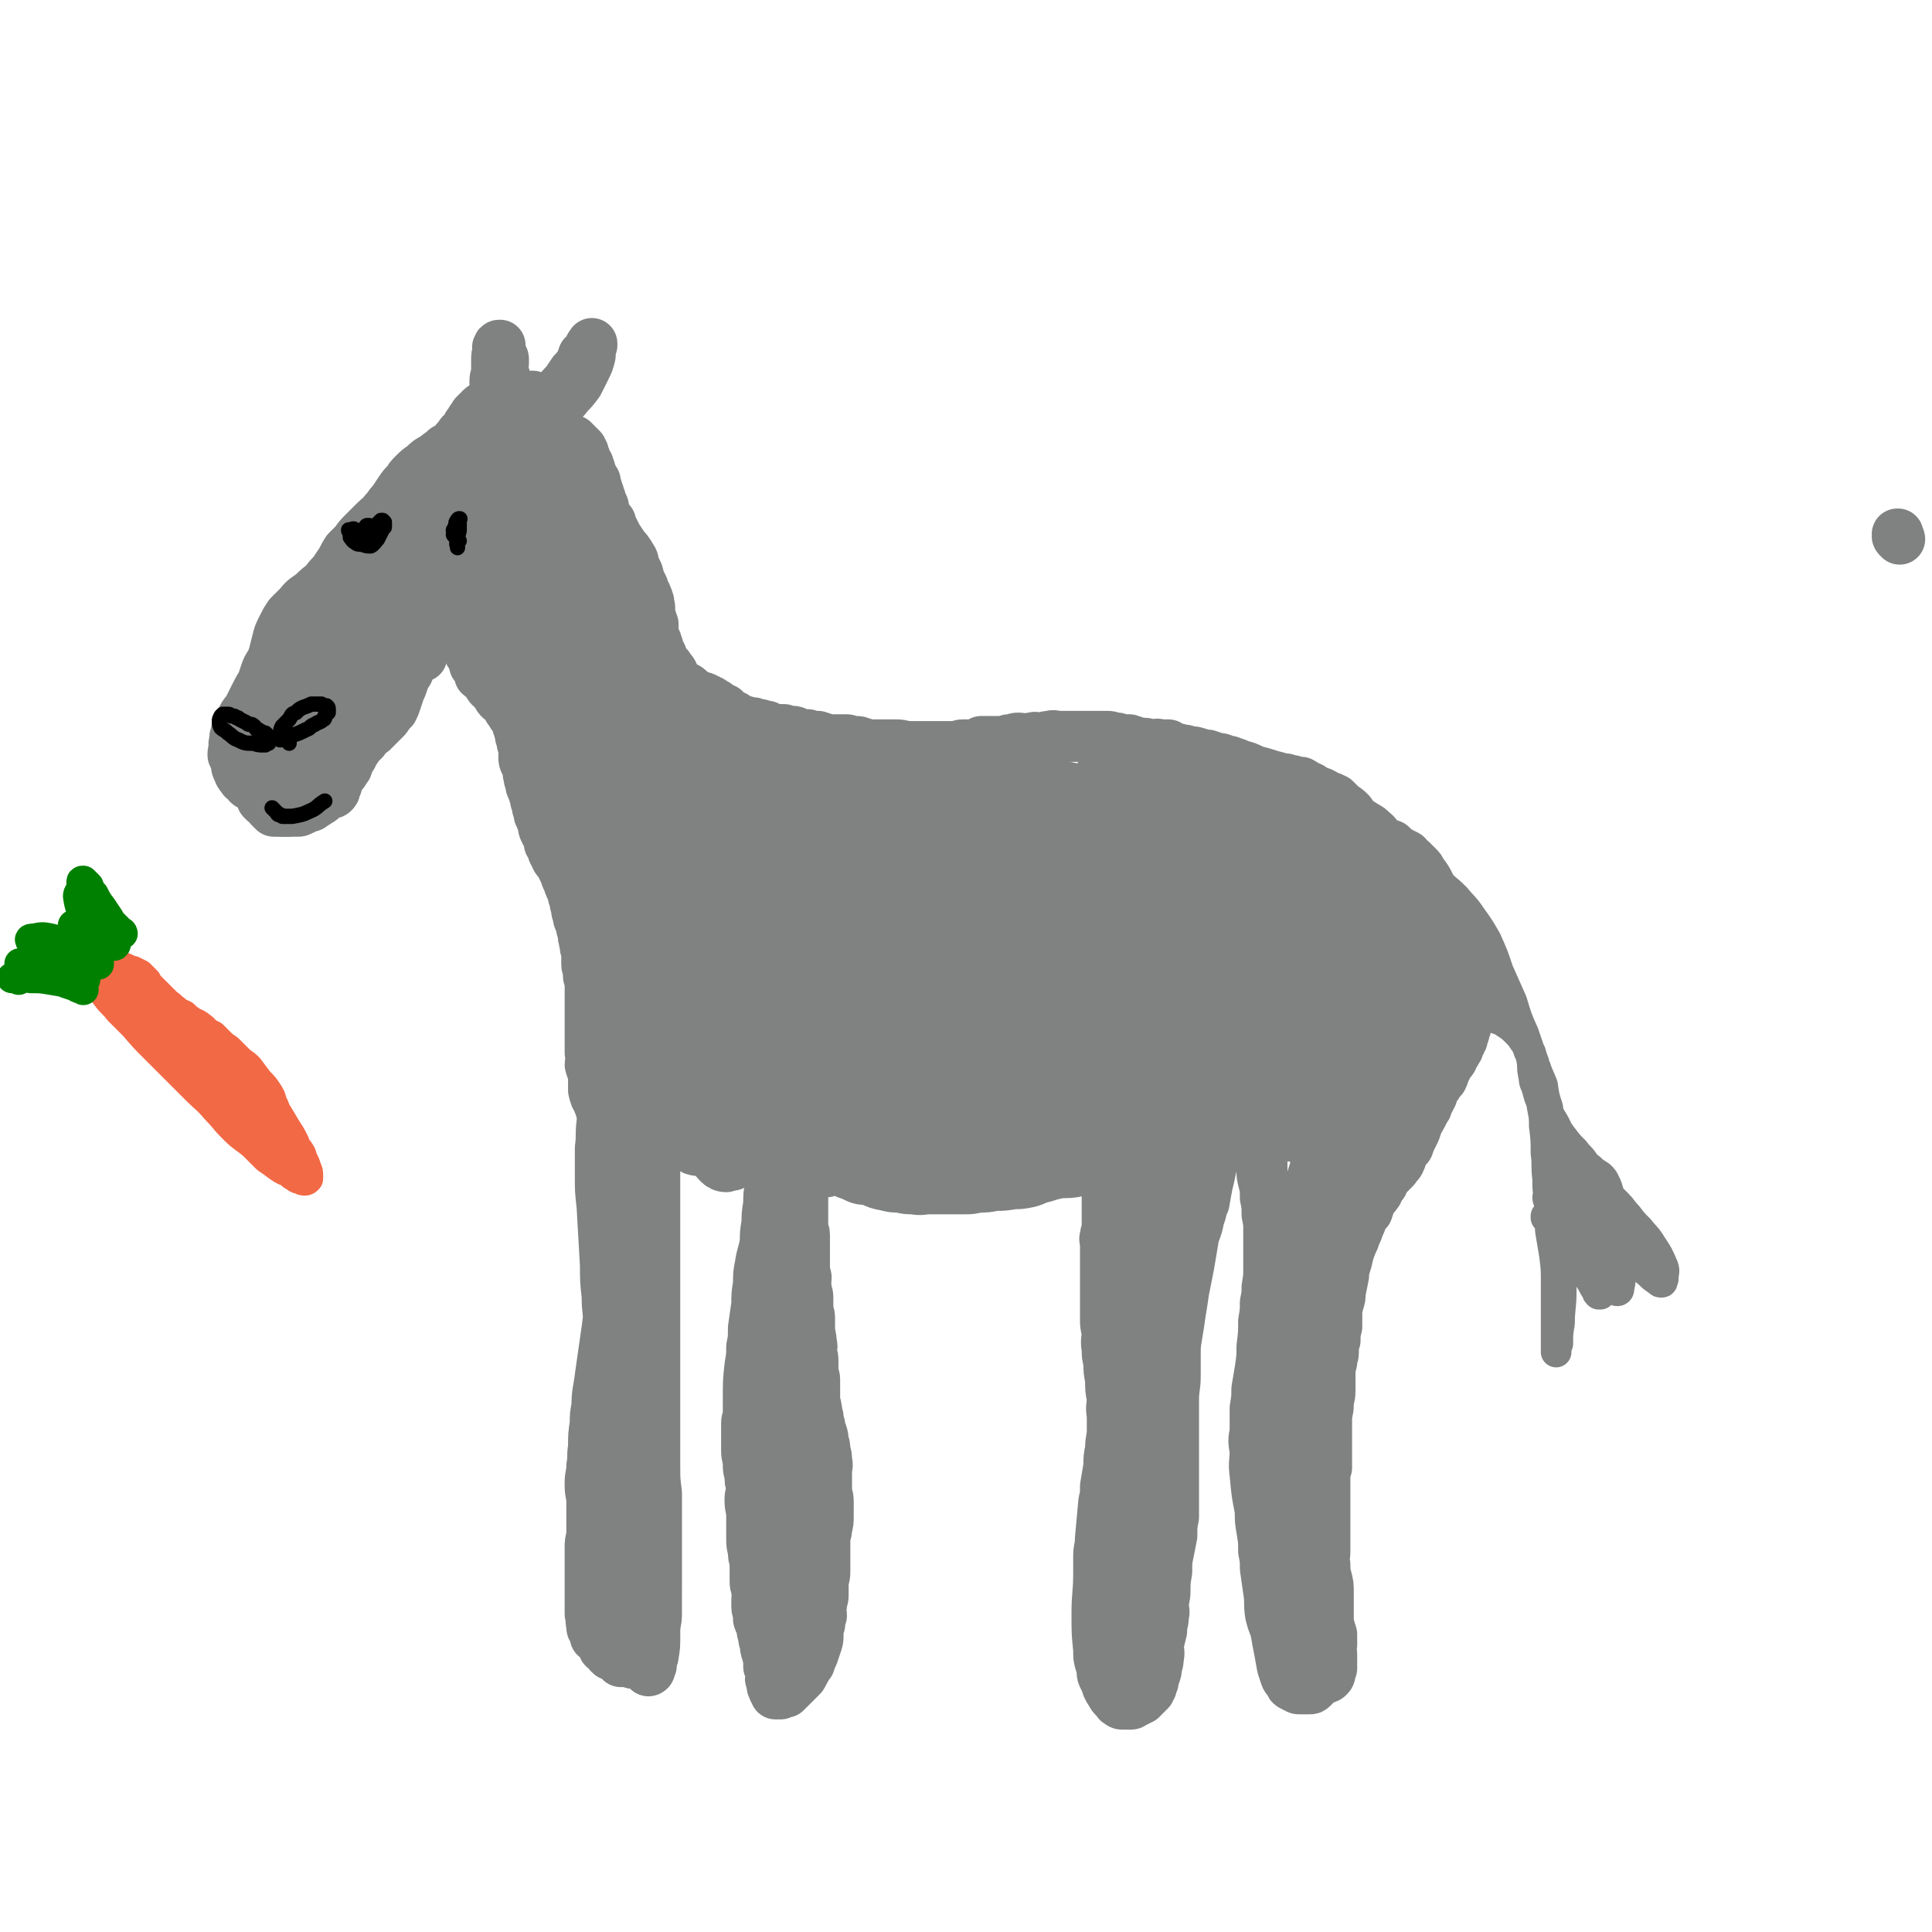
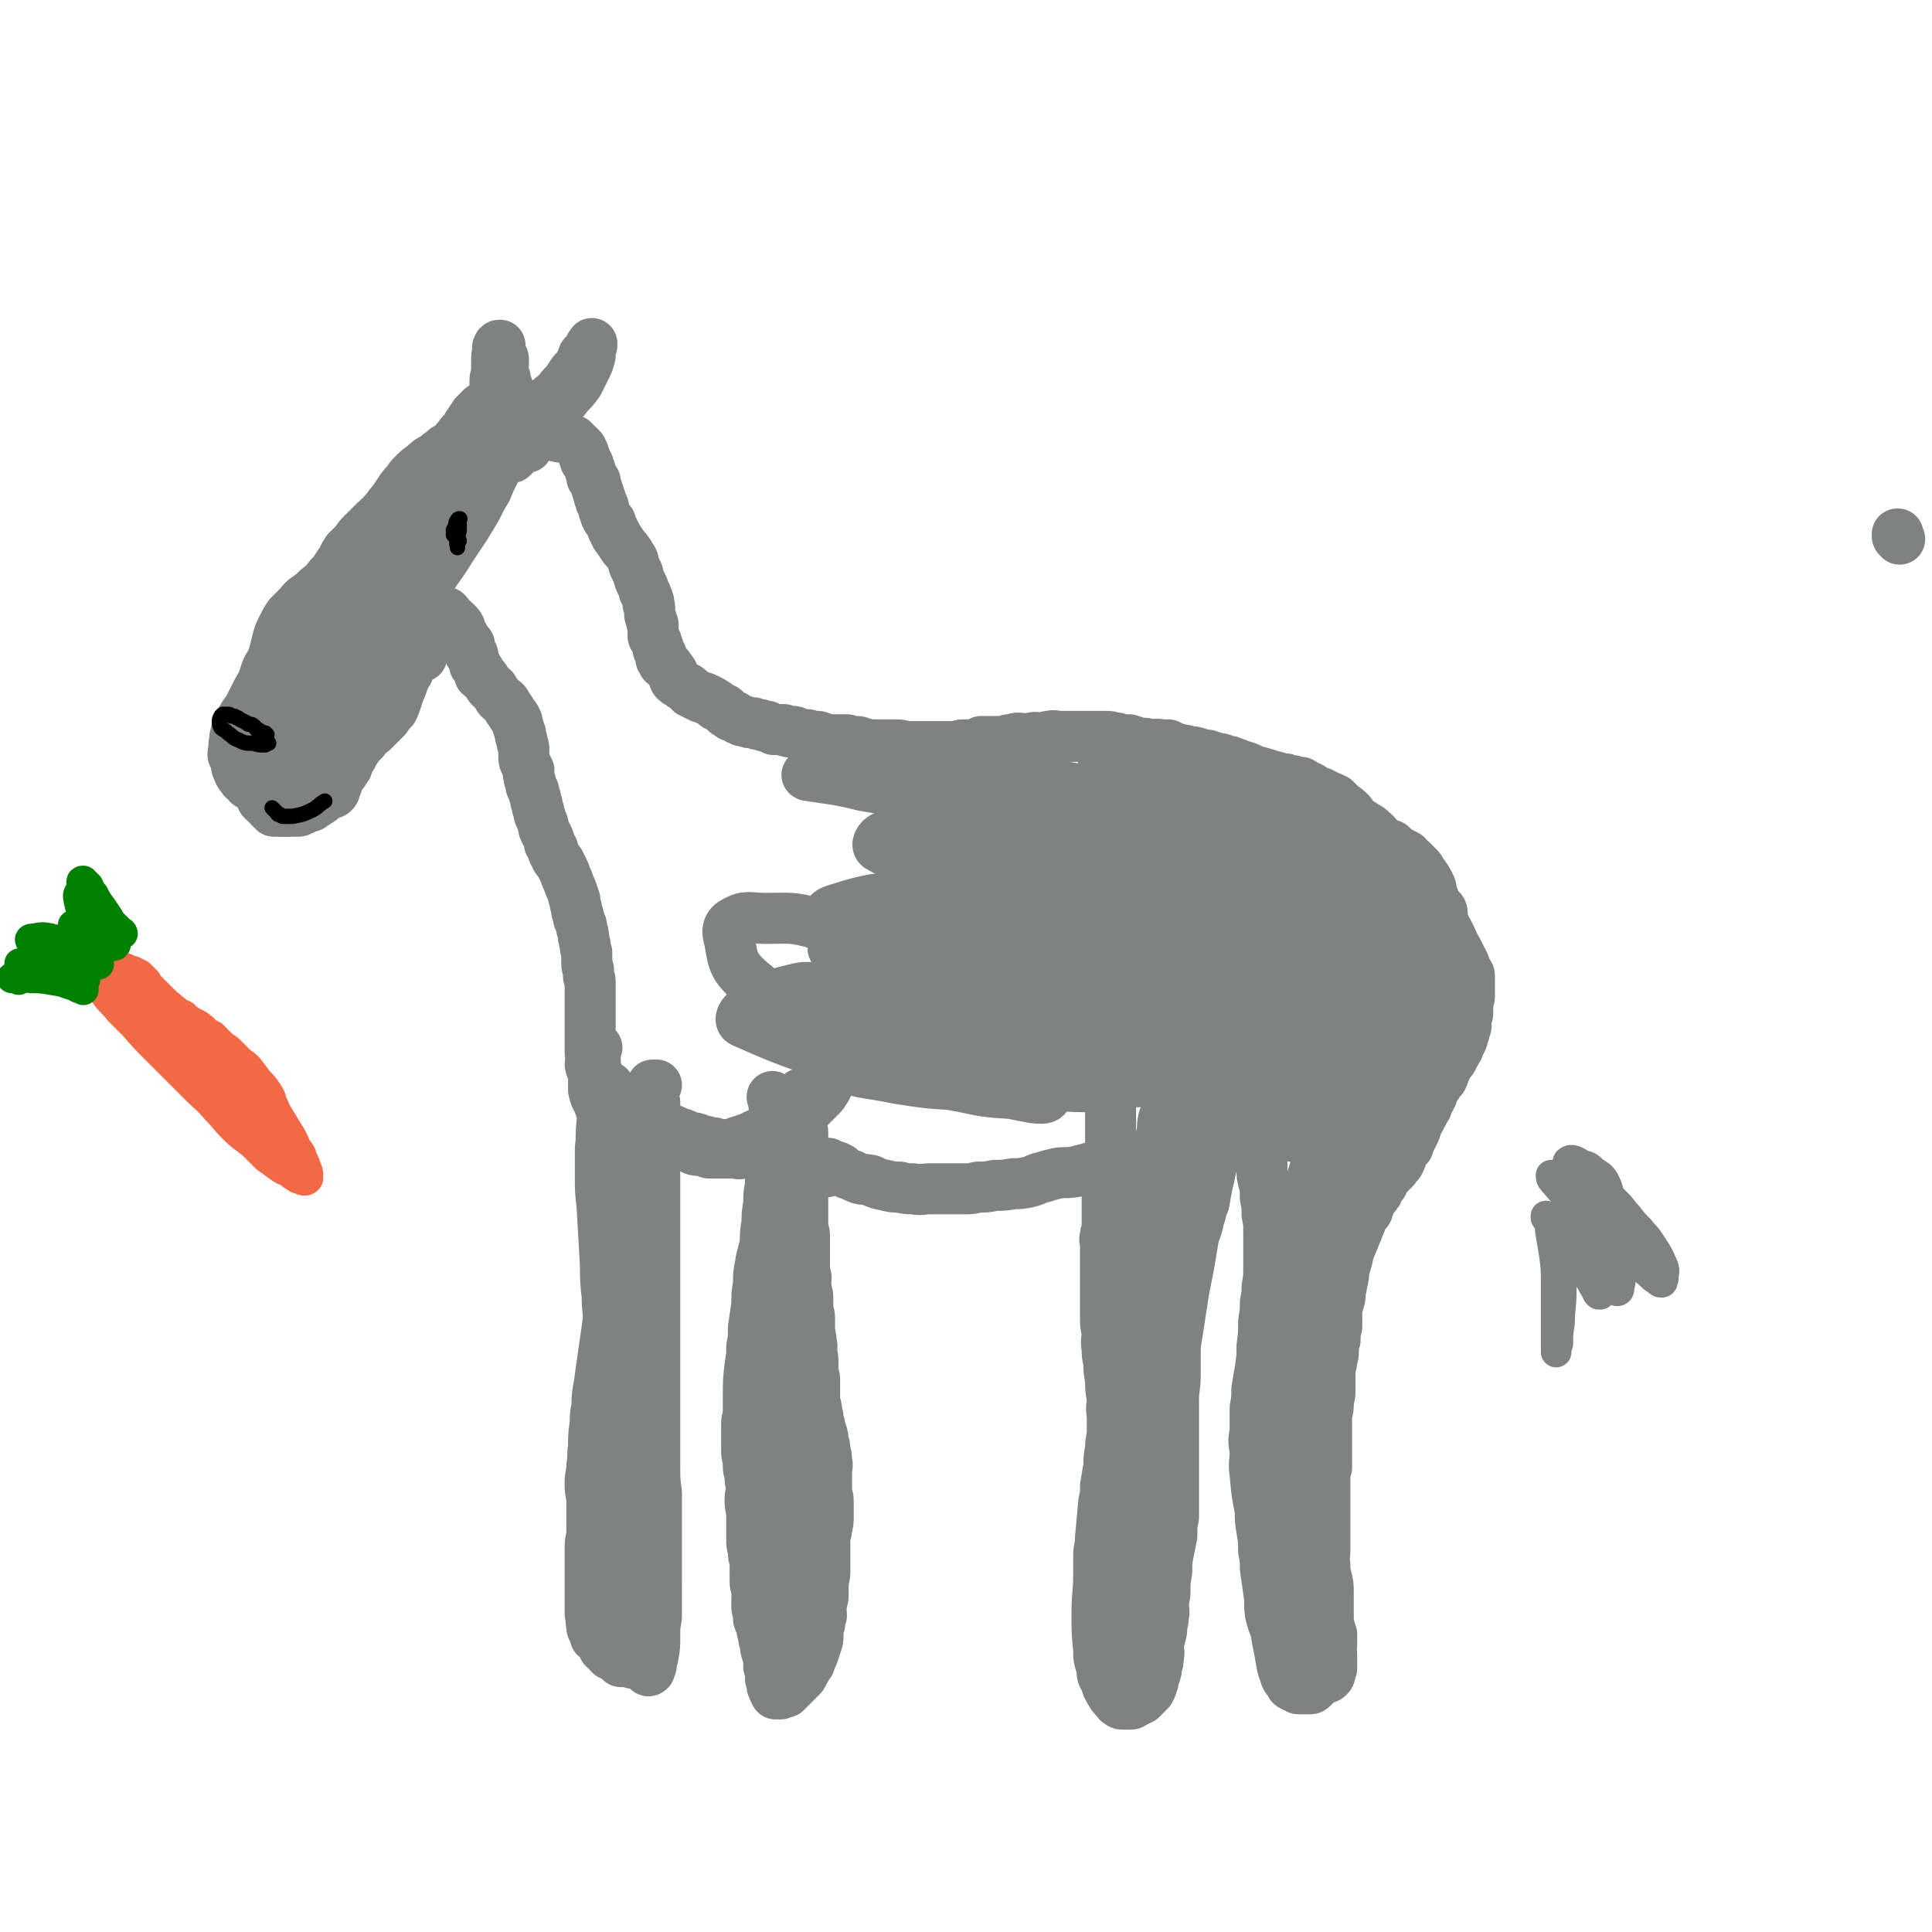
<svg xmlns="http://www.w3.org/2000/svg" viewBox="0 0 1136 1136" version="1.1">
  <g fill="none" stroke="#808282" stroke-width="30" stroke-linecap="round" stroke-linejoin="round">
    <path d="M359,646c-1,0 -1,-1 -1,-1 -1,0 0,0 0,0 0,1 0,1 -1,2 0,2 0,2 -1,5 -1,4 -1,4 -2,8 -1,8 0,8 -1,15 0,8 0,8 0,17 0,8 0,8 1,17 1,17 1,17 2,35 0,9 0,9 1,18 0,9 1,9 1,19 0,9 0,9 0,17 0,12 0,12 -1,24 0,11 0,11 -1,22 0,9 0,9 0,19 0,10 0,10 0,20 0,9 0,9 0,18 1,9 1,9 2,17 1,9 1,9 2,18 1,7 1,7 3,13 3,5 3,5 6,10 3,6 3,6 6,11 1,3 1,3 3,6 1,3 1,3 2,5 1,1 1,0 1,1 0,0 0,1 1,0 0,0 0,0 0,-1 0,-1 1,-1 1,-2 0,-3 0,-3 1,-5 1,-6 1,-6 1,-12 0,-7 0,-7 0,-14 0,-8 1,-8 1,-15 0,-8 0,-8 0,-15 0,-6 0,-6 0,-13 0,-7 0,-7 0,-14 0,-7 0,-7 0,-13 -1,-8 -1,-8 -1,-15 -1,-6 0,-6 0,-12 0,-5 -1,-5 -1,-11 0,-5 0,-5 0,-11 0,-6 0,-6 0,-11 0,-6 0,-6 0,-12 -1,-5 0,-5 0,-10 -1,-6 -1,-6 -1,-11 0,-5 0,-5 0,-10 0,-4 -1,-4 -1,-9 0,-4 0,-4 0,-9 0,-5 0,-5 0,-10 0,-6 0,-6 0,-11 0,-4 0,-4 0,-9 0,-4 0,-4 0,-7 0,-6 0,-6 1,-11 0,-5 0,-5 1,-9 0,-4 0,-4 0,-8 -1,-5 0,-5 0,-10 0,-3 -1,-3 0,-6 0,-5 0,-5 0,-10 0,-2 0,-2 0,-5 0,-3 0,-3 0,-6 0,-2 0,-2 0,-4 0,-1 0,-1 0,-2 0,-1 0,-1 0,-2 0,-1 0,-1 0,-1 0,-1 0,-1 0,-1 0,-1 0,-1 0,-1 0,-1 0,-1 0,-1 0,-1 0,-1 0,-1 0,0 0,0 0,0 -1,0 -1,0 -1,0 -1,0 -1,0 -2,1 0,0 -1,0 -1,1 -1,3 0,3 -1,5 -1,4 0,4 -1,7 -1,6 -1,6 -3,11 -2,12 -2,12 -5,23 -2,8 -2,8 -3,16 -1,6 -1,6 -2,13 -1,7 -1,7 -2,15 -2,8 -2,8 -3,16 0,8 0,8 -1,15 -1,8 -1,8 -2,16 -1,7 -1,7 -2,14 -1,7 -1,7 -2,14 -1,9 -2,9 -2,18 -1,5 -1,5 -1,10 -1,7 -1,7 -1,14 -1,6 0,6 -1,11 0,5 -1,5 -1,10 0,4 0,4 1,9 0,4 0,4 0,7 0,4 0,4 0,8 0,4 0,4 0,7 -1,4 -1,4 -1,7 0,3 0,3 0,6 0,3 0,3 0,6 0,3 0,3 0,6 0,3 0,3 0,6 0,5 0,5 0,10 0,2 0,2 0,4 0,2 0,2 1,3 0,2 -1,2 0,4 0,1 0,1 0,2 0,1 1,1 1,2 1,1 1,1 1,2 0,0 0,1 0,1 0,1 0,0 1,1 1,0 0,0 1,1 1,1 1,1 1,1 1,1 1,1 1,1 1,1 1,2 1,3 1,0 1,0 2,0 0,1 0,1 1,1 0,1 0,1 0,2 0,0 0,0 1,1 1,0 1,0 3,0 1,0 1,0 2,0 1,0 1,0 2,0 0,0 0,0 1,0 1,0 1,0 2,0 1,0 1,0 2,0 1,0 1,0 1,0 1,0 1,0 2,0 1,0 1,0 1,0 1,0 1,0 1,0 1,0 1,0 1,0 0,0 0,0 1,0 0,0 0,0 0,0 0,0 0,0 0,0 1,-1 0,-1 0,-2 0,0 0,0 0,-1 0,0 0,-1 0,-1 1,-1 1,-1 2,-3 0,-1 1,-1 1,-3 0,-3 0,-3 0,-5 0,-3 0,-3 0,-6 0,-3 0,-3 0,-5 0,-3 0,-3 0,-6 0,-3 0,-3 0,-6 0,-2 0,-2 0,-5 0,-5 0,-5 0,-9 0,-4 0,-4 0,-8 0,-3 0,-3 0,-7 0,-3 0,-3 0,-6 0,-5 0,-5 0,-9 0,-5 -1,-5 -1,-10 0,-5 0,-5 1,-10 0,-7 0,-7 0,-14 0,-4 -1,-4 0,-8 0,-5 0,-5 1,-9 0,-3 -1,-3 -1,-6 0,-3 0,-3 0,-5 0,-1 0,-1 0,-2 0,-1 0,-1 0,-1 0,-1 0,-1 0,-1 0,-1 0,-1 0,-1 0,1 0,2 0,3 0,5 0,5 0,9 0,7 1,7 0,13 -1,7 -1,7 -4,14 -1,6 -2,6 -4,12 -2,7 -2,7 -4,15 -2,6 -3,6 -5,11 -2,5 -2,5 -3,10 -2,4 -1,5 -2,9 -2,5 -2,5 -3,10 0,3 0,3 1,6 0,3 -1,3 0,5 0,2 0,2 1,4 0,1 0,1 0,2 0,0 0,0 0,1 0,1 0,1 0,2 0,1 0,1 0,2 0,1 0,1 0,2 0,2 0,2 0,4 0,1 0,1 0,3 0,2 0,2 0,3 0,2 0,2 0,3 0,1 0,1 0,2 1,1 0,1 1,2 0,0 0,0 1,1 0,0 0,0 1,1 1,1 1,1 1,1 1,1 1,1 1,1 1,1 1,1 1,1 1,1 1,1 1,1 1,0 1,0 2,0 0,0 0,0 1,0 0,0 0,0 1,0 1,0 1,0 2,0 0,1 0,0 1,1 0,0 0,0 1,0 0,0 0,0 1,0 1,0 1,0 1,0 1,0 1,0 1,0 1,0 1,0 1,0 1,0 1,0 2,0 0,0 0,0 0,0 1,0 1,0 1,0 0,0 0,0 1,0 0,0 0,0 0,0 0,-1 0,-1 0,-2 0,-1 0,-1 0,-1 0,-1 0,-1 0,-2 1,-1 1,-1 2,-2 0,-3 0,-3 1,-6 0,-3 0,-3 1,-6 0,-5 1,-5 1,-10 0,-4 0,-4 0,-9 0,-5 0,-5 0,-10 0,-6 0,-6 0,-11 0,-7 -1,-6 -1,-13 0,-5 0,-5 0,-11 0,-10 0,-10 0,-21 0,-5 0,-5 0,-11 0,-6 0,-6 0,-13 0,-8 0,-8 0,-15 0,-12 0,-12 0,-24 0,-5 0,-5 0,-10 0,-6 0,-6 0,-12 0,-6 0,-6 0,-13 0,-6 0,-6 0,-13 0,-6 0,-6 0,-12 0,-5 0,-5 0,-10 0,-5 0,-5 0,-10 0,-5 0,-5 0,-10 0,-4 0,-4 0,-8 0,-5 0,-5 0,-10 0,-3 0,-3 0,-7 0,-2 0,-2 0,-4 0,-3 0,-3 0,-5 0,-2 0,-2 0,-4 0,-1 0,-1 0,-3 0,-2 0,-2 0,-4 0,-2 0,-2 0,-4 0,-3 0,-3 0,-5 0,-2 0,-2 0,-3 0,-2 0,-2 0,-4 0,-2 0,-2 0,-4 0,-2 0,-2 0,-3 0,-1 0,-1 0,-2 0,-2 0,-2 0,-3 0,-1 -1,-1 -1,-2 0,0 0,0 0,-1 0,0 0,0 0,-1 0,0 0,0 0,-1 -1,0 0,0 0,-1 0,-1 0,-1 0,-1 0,-1 0,-1 0,-1 0,-1 0,-1 0,-1 0,0 0,0 0,0 0,-1 -1,-1 0,-1 0,0 0,0 0,0 1,0 1,0 1,0 0,0 0,0 1,0 " />
    <path d="M455,646c0,0 -1,-2 -1,-1 0,1 1,1 1,3 0,3 0,3 1,6 0,3 0,3 0,6 -1,5 0,5 0,10 -1,4 -1,4 -1,8 -1,5 -1,5 -1,9 -1,5 -1,5 -1,10 -1,5 -1,6 -1,11 -1,6 -1,6 -1,11 -1,6 -1,6 -1,11 -1,7 -2,7 -3,14 -1,5 -1,5 -1,11 -1,6 -1,6 -1,12 -1,7 -1,7 -2,14 0,6 0,6 -1,11 0,5 0,5 -1,11 -1,9 -1,9 -1,19 0,4 0,4 0,9 0,3 -1,3 -1,6 0,4 0,4 0,8 0,4 0,4 0,8 0,4 1,4 1,8 0,3 0,3 1,6 0,4 0,4 1,7 0,4 -1,4 -1,8 0,5 1,5 1,9 0,4 0,4 0,8 0,3 0,3 0,6 0,3 0,3 1,7 0,3 0,3 1,6 0,3 0,3 0,6 0,3 0,3 0,6 0,3 1,3 1,6 1,2 0,2 0,5 0,2 0,2 0,4 0,2 1,2 1,4 0,2 0,2 0,3 1,3 1,2 2,5 0,2 0,2 1,5 0,2 0,2 1,4 0,3 0,3 1,6 0,1 1,1 1,3 0,2 0,2 0,5 1,2 1,2 1,4 1,1 0,2 0,3 0,1 1,1 1,2 0,1 0,1 0,2 0,1 0,1 1,2 0,0 0,0 0,1 1,0 1,0 1,1 1,0 0,1 0,1 0,0 0,0 1,0 0,-1 0,0 1,0 1,0 1,0 1,0 2,-1 2,-1 3,-1 1,-1 1,-1 2,-2 1,-1 1,-1 2,-2 1,-1 1,-1 2,-2 2,-2 2,-2 3,-3 1,-1 1,-1 1,-2 1,-1 1,-1 2,-3 1,-2 1,-2 2,-3 1,-3 1,-3 2,-5 1,-3 1,-3 2,-6 1,-3 1,-3 1,-5 0,-4 0,-4 1,-7 0,-3 0,-3 1,-5 0,-3 -1,-3 0,-6 0,-3 1,-3 1,-6 0,-3 0,-3 0,-6 0,-4 1,-4 1,-8 0,-3 0,-3 0,-6 0,-3 0,-3 0,-6 0,-3 0,-3 0,-6 0,-4 1,-4 1,-7 1,-4 1,-4 1,-8 0,-4 0,-4 0,-8 0,-4 -1,-3 -1,-7 0,-3 0,-3 0,-5 0,-3 0,-3 0,-6 0,-3 1,-3 0,-6 0,-3 0,-3 -1,-6 0,-3 0,-3 -1,-5 0,-3 0,-3 -1,-6 -1,-2 -1,-2 -1,-4 -1,-3 -1,-3 -1,-5 -1,-2 0,-2 -1,-4 0,-2 0,-2 -1,-4 0,-3 0,-3 0,-7 0,-3 0,-3 0,-7 0,-2 -1,-2 -1,-5 0,-2 0,-2 0,-5 0,-3 0,-3 -1,-6 0,-3 1,-3 0,-5 0,-5 -1,-5 -1,-9 0,-3 0,-3 0,-6 0,-3 -1,-3 -1,-6 0,-3 0,-3 0,-6 0,-3 -1,-3 -1,-6 -1,-3 0,-3 0,-6 -1,-4 -1,-4 -1,-8 0,-3 0,-3 0,-5 0,-3 0,-3 0,-7 0,-2 0,-2 0,-5 0,-2 -1,-2 -1,-3 0,-2 0,-2 0,-3 0,-2 0,-2 0,-3 0,-2 0,-2 0,-5 0,-2 0,-2 0,-5 0,-2 0,-2 0,-4 0,-3 0,-3 0,-5 0,-2 0,-2 0,-4 0,-2 0,-2 0,-4 0,-2 0,-2 0,-4 0,-1 0,-1 0,-3 0,-2 0,-2 0,-4 0,-2 0,-2 0,-3 0,-3 0,-3 0,-6 0,-2 0,-2 0,-4 0,-3 -1,-3 -1,-5 0,-2 0,-2 0,-3 0,-1 0,-1 -1,-2 0,-1 0,-1 1,-1 0,-1 0,-1 0,-2 0,-1 0,-1 0,-1 0,-1 0,-1 0,-1 0,-1 0,-1 0,-2 0,0 0,0 0,-1 0,0 0,0 0,-1 0,0 0,0 0,-1 0,-1 0,-1 0,-1 0,-1 0,-1 0,-1 0,0 0,-1 0,-1 0,3 0,3 0,6 0,4 0,4 0,9 0,5 0,5 0,11 0,4 0,4 0,8 0,6 0,6 0,12 -1,7 -1,7 -1,14 -1,8 0,8 -1,16 -1,8 -2,8 -3,15 -1,8 -1,8 -2,15 -1,8 -1,8 -2,15 -1,8 -2,8 -2,15 -1,7 -1,7 -1,14 -1,6 -1,6 -2,13 0,5 0,5 -1,10 0,5 0,5 0,9 0,4 0,4 0,8 0,4 0,4 0,7 0,3 0,3 0,7 0,4 0,4 0,8 0,3 0,3 0,7 0,4 0,4 0,8 0,3 0,3 0,6 0,4 0,4 0,8 0,4 0,4 0,7 1,4 1,4 1,8 1,3 0,3 1,6 0,3 0,3 1,6 0,4 0,4 0,7 -1,4 0,4 0,8 0,3 -1,3 0,6 0,3 0,3 0,6 0,3 0,3 0,5 0,3 0,3 0,5 0,2 0,2 0,4 0,2 0,2 0,5 0,2 0,2 0,4 0,2 0,2 0,4 0,2 0,2 0,3 0,1 0,1 0,1 0,1 0,1 0,1 0,1 0,1 0,1 0,0 1,0 1,0 1,-1 1,0 1,-1 1,-1 1,-1 2,-2 1,-4 1,-4 2,-7 1,-3 1,-3 1,-7 1,-3 1,-3 1,-6 0,-4 0,-4 0,-8 0,-6 0,-6 0,-11 0,-5 0,-5 0,-10 0,-4 0,-4 0,-8 0,-4 0,-4 0,-8 0,-4 0,-4 0,-7 0,-4 0,-4 0,-8 0,-4 0,-4 0,-7 0,-3 0,-3 0,-5 0,-2 0,-2 0,-4 0,-1 0,-1 0,-2 0,-1 0,-1 0,-3 0,-1 0,-1 0,-2 0,-1 0,-1 0,-2 0,-1 0,-1 0,-1 0,-1 0,-1 0,-1 0,-1 0,-1 0,-2 0,0 0,0 0,-1 0,0 0,0 0,-1 0,0 0,0 0,0 0,-1 0,-1 0,-2 0,0 0,0 0,-1 " />
    <path d="M1117,317c0,-1 -1,-1 -1,-1 -1,-1 0,-1 0,-2 -1,0 0,0 0,0 " />
    <path d="M351,616c0,0 -1,-1 -1,-1 0,0 0,0 0,0 0,1 0,1 0,1 0,1 0,1 0,1 0,2 0,2 0,5 0,2 0,2 0,5 1,3 1,3 2,6 1,3 1,3 4,6 2,3 2,3 5,5 4,3 4,3 9,6 3,3 3,3 6,5 4,2 4,2 7,4 2,2 2,2 4,3 2,2 2,2 4,3 2,2 2,2 4,4 3,2 3,2 6,4 3,1 4,1 7,3 3,1 3,0 6,1 2,0 2,1 3,1 2,0 2,0 4,0 2,0 2,0 3,0 2,0 2,0 4,0 2,0 2,0 4,0 2,0 2,1 4,0 4,0 4,-1 7,-2 3,0 3,0 5,-1 2,-1 2,-1 4,-2 2,-1 2,-1 4,-2 1,-1 1,-1 2,-2 1,-1 1,-1 2,-2 1,-1 1,-1 3,-3 1,-1 1,-1 2,-2 1,-1 1,-2 2,-3 1,-2 2,-1 3,-3 2,-1 2,-1 3,-2 1,-2 2,-2 3,-3 1,-1 1,-1 2,-2 1,-1 1,-1 2,-2 2,-2 2,-2 3,-3 1,-1 1,-1 2,-3 1,-1 1,-1 1,-2 1,-2 1,-2 2,-3 0,-1 0,-1 1,-2 0,-1 0,-1 0,-2 0,0 0,0 0,-1 0,0 0,0 0,-1 0,0 0,0 0,0 0,0 0,0 0,0 1,0 0,-1 0,-1 -1,1 -1,2 -2,4 -1,3 -2,3 -3,5 -3,3 -4,3 -7,7 -3,2 -3,3 -6,5 -3,3 -3,3 -6,5 -3,2 -2,2 -5,5 -4,2 -4,2 -8,4 -3,2 -3,2 -7,3 -4,2 -4,2 -7,3 -3,1 -3,1 -6,2 -2,1 -2,1 -5,1 -2,0 -2,0 -4,0 -2,0 -2,0 -3,-1 -3,0 -3,0 -5,-1 -2,0 -2,0 -4,-1 -2,-1 -2,-1 -5,-1 -2,-1 -2,-1 -4,-2 -2,-1 -2,0 -4,-1 -1,-1 -1,-1 -2,-1 -1,-1 -1,-1 -3,-1 -1,-1 -1,-1 -2,-1 -1,-1 -1,-1 -2,-2 -1,0 -1,0 -2,-1 -1,0 -1,0 -3,-1 0,0 0,0 -1,-1 -1,0 -1,0 -2,-1 -1,-1 -1,0 -2,-1 -1,-1 -1,-1 -3,-1 -1,-1 -1,-1 -3,-1 -2,-1 -1,-2 -3,-3 -1,0 -1,0 -2,0 -1,-1 -1,-1 -2,-2 -1,0 -1,0 -2,-1 0,0 0,0 -1,-1 -1,0 -1,0 -1,-1 -1,0 -1,0 -1,-1 -1,-1 -1,0 -1,-1 -1,-1 0,-1 0,-1 -1,-1 -1,-1 -1,-1 0,-1 0,-1 0,-1 0,-1 -1,-1 -1,-2 0,0 0,0 0,0 0,0 -1,0 -1,0 0,1 0,1 0,1 0,1 0,1 0,2 -1,1 0,1 0,2 -1,1 -1,1 -1,3 0,1 0,1 0,3 0,1 0,1 0,3 0,1 0,1 0,2 0,1 0,1 0,2 0,0 0,0 0,0 0,-1 0,-1 0,-2 0,0 -1,0 -1,-1 -1,0 -1,0 -1,-1 -1,-1 -1,-1 -1,-2 -1,-2 -1,-2 -1,-3 -2,-3 -2,-3 -3,-7 0,-2 0,-2 0,-4 0,-2 0,-2 0,-4 0,-3 -1,-3 -2,-7 0,-2 1,-2 1,-4 -1,-2 -1,-2 -1,-4 0,-2 0,-2 0,-4 0,-2 0,-2 0,-4 0,-1 0,-1 0,-3 0,-2 0,-2 0,-4 0,-2 0,-2 0,-4 0,-2 0,-2 0,-4 0,-2 0,-2 0,-5 0,-1 0,-1 0,-3 0,-2 0,-2 0,-3 0,-2 0,-2 0,-4 0,-1 0,-1 0,-3 0,-2 -1,-2 -1,-3 0,-2 0,-2 0,-4 0,-1 -1,-1 -1,-3 0,-2 0,-2 0,-3 0,-2 0,-2 0,-4 -1,-3 -1,-3 -1,-5 -1,-2 0,-2 -1,-4 0,-3 0,-2 -1,-5 0,-2 0,-2 -1,-4 -1,-2 -1,-2 -1,-4 -1,-2 -1,-2 -1,-4 -1,-3 -1,-3 -1,-5 -1,-2 -1,-2 -1,-3 -1,-3 -1,-3 -2,-5 -1,-3 -1,-3 -2,-5 -1,-3 -1,-3 -2,-5 -1,-2 -1,-2 -2,-4 -2,-2 -2,-2 -3,-5 -1,-1 -1,-1 -1,-3 -1,-2 -1,-2 -2,-3 0,-2 0,-2 -1,-4 -1,-2 -1,-2 -2,-4 -1,-2 0,-2 -1,-4 -1,-3 -1,-3 -2,-5 0,-2 0,-2 -1,-4 0,-2 0,-2 -1,-4 0,-2 0,-2 -1,-4 0,-2 0,-2 -1,-3 -1,-2 -1,-2 -1,-4 -1,-2 -1,-2 -1,-4 -1,-1 0,-2 0,-3 -1,-2 -1,-2 -2,-4 -1,-2 -1,-2 -1,-4 0,-2 0,-2 0,-4 0,-2 0,-2 -1,-4 0,-2 0,-2 -1,-4 0,-1 0,-1 0,-2 -1,-2 -1,-2 -1,-3 -1,-2 -1,-2 -1,-4 -1,-1 -1,-1 -1,-2 -1,-1 -1,-1 -2,-2 0,-1 0,-1 -1,-2 0,-1 0,0 -1,-1 0,-1 0,-1 -1,-2 -1,-1 0,-1 -1,-2 -1,-1 -1,-1 -3,-2 -1,-1 -1,-1 -2,-3 -1,-1 -1,-1 -2,-3 -2,-1 -2,-1 -3,-3 -1,-1 -1,-1 -2,-3 -1,-1 -2,-1 -3,-2 0,-1 0,-1 0,-2 -1,-2 -1,-2 -3,-4 0,-1 0,-1 0,-2 -1,-1 -1,-1 -1,-2 0,-1 0,-1 0,-2 -1,-1 -1,0 -2,-1 0,-1 0,-1 0,-2 0,0 0,0 0,-1 -1,-1 0,-1 0,-2 -1,0 -1,0 -2,0 0,-1 -1,-1 -1,-2 0,-1 1,-1 0,-2 0,-1 -1,-1 -1,-2 -1,0 0,0 0,0 -1,-2 -2,-1 -2,-3 0,-1 1,-1 0,-1 0,-2 -1,-1 -1,-2 -1,-1 -1,-1 -1,-1 -1,-1 -1,-1 -2,-1 0,-1 0,-1 -1,-1 0,-1 0,-1 -1,-2 0,0 0,0 -1,-1 -1,0 0,-1 -1,-1 -1,0 -1,0 -2,0 -2,0 -2,0 -4,0 -1,0 -1,0 -2,0 -2,0 -2,0 -4,0 -1,0 -1,0 -2,0 -1,0 -1,0 -2,0 -1,0 -1,0 -2,0 -1,0 -1,0 -2,0 -1,1 -1,1 -2,2 -1,1 -1,1 -1,2 -1,1 -1,1 -1,2 -1,1 -1,1 -2,3 0,1 0,1 -1,2 0,1 0,1 0,2 0,1 0,1 0,2 0,2 -1,2 -1,3 0,2 0,2 0,4 0,1 0,1 -1,2 0,1 0,1 -1,2 0,2 0,2 0,4 0,1 -1,1 -1,3 -1,1 -1,1 -1,3 -1,2 -1,2 -1,4 -1,2 -1,2 -1,4 -1,2 -1,3 -2,5 0,2 0,2 -1,3 -1,2 -1,2 -3,4 -1,2 -1,2 -2,3 -1,2 -1,2 -2,4 -1,1 -1,1 -2,3 -1,2 -1,2 -3,3 -1,2 -1,2 -2,3 -1,2 -1,2 -2,3 -1,2 -1,2 -2,4 -1,2 -1,2 -2,4 -1,1 -1,1 -2,3 -1,1 -1,1 -1,2 -1,3 -1,3 -3,6 0,1 0,1 -1,3 0,1 0,1 -1,2 0,1 0,1 -1,2 0,0 0,0 -1,1 -1,1 0,1 -1,2 -1,0 -1,0 -1,1 -1,0 -1,0 -1,1 -1,0 -1,0 -1,1 -1,1 -2,0 -3,1 -1,0 -1,0 -2,1 -1,1 -1,1 -3,2 -2,1 -2,1 -4,2 -1,1 -2,0 -3,1 -1,1 -1,1 -2,1 -1,1 -1,0 -2,1 -1,0 -1,0 -3,1 0,0 0,0 -1,0 -1,-1 -1,0 -1,0 -1,0 -1,0 -1,0 -1,0 -1,0 -2,0 0,0 0,0 -1,0 0,0 0,0 -1,0 0,0 0,0 -1,0 -1,-1 -1,-1 -1,-1 -1,-1 -1,-1 -1,-1 -1,-1 -1,-1 -1,-2 -1,0 -1,0 -1,-1 -1,0 -1,0 -2,-1 0,0 0,0 -1,-1 0,0 1,0 1,-1 0,-1 0,-1 0,-1 0,-1 0,-1 0,-1 0,-1 0,-1 0,-1 0,-2 0,-2 0,-3 0,-2 0,-2 0,-3 0,-2 0,-2 0,-4 0,-2 0,-2 0,-4 0,-3 0,-3 0,-5 0,-3 0,-3 0,-5 0,-2 0,-2 1,-4 0,-3 0,-3 1,-5 0,-2 -1,-2 -1,-3 0,-3 1,-3 1,-5 1,-2 0,-2 1,-4 1,-5 1,-5 2,-10 1,-3 0,-3 1,-6 1,-3 1,-3 3,-5 2,-6 2,-6 5,-11 1,-2 2,-2 4,-4 3,-3 3,-4 6,-7 3,-3 3,-3 6,-6 3,-3 2,-3 4,-6 3,-3 3,-2 5,-5 2,-3 2,-3 3,-6 1,-2 1,-3 2,-5 1,-3 2,-2 3,-5 1,-2 1,-2 2,-5 1,-3 1,-3 2,-6 1,-3 1,-3 2,-5 2,-3 2,-4 4,-7 1,-2 2,-2 4,-4 2,-3 2,-3 5,-5 3,-3 3,-3 5,-5 2,-2 1,-2 3,-4 2,-2 2,-2 4,-4 1,-2 1,-2 2,-4 2,-3 2,-3 3,-6 2,-3 2,-2 4,-5 2,-2 2,-2 4,-4 3,-2 3,-2 6,-5 3,-2 3,-2 6,-4 3,-2 3,-2 5,-3 2,-2 2,-2 4,-3 3,-3 3,-3 6,-6 1,-1 1,-1 2,-3 1,-1 1,-1 1,-3 1,-1 1,-1 1,-3 1,-1 1,-1 1,-2 1,-1 1,-1 2,-2 0,-1 0,-1 1,-2 0,-1 0,-1 1,-1 0,-1 0,-1 1,-2 1,0 0,0 1,-1 1,0 1,0 1,0 1,0 1,0 1,0 1,0 1,0 1,0 1,0 1,0 2,0 0,0 0,0 0,0 0,0 0,0 0,0 0,0 0,0 0,0 -1,-1 0,0 0,0 " />
    <path d="M248,386c0,-1 0,-1 -1,-1 0,-1 0,0 0,0 0,0 -1,0 -1,0 -1,0 -1,1 -2,1 -1,2 -1,2 -2,4 -1,2 -1,2 -2,5 -2,3 -2,3 -3,6 -1,3 -1,3 -2,5 -1,3 -1,3 -2,6 -1,3 -1,3 -2,5 -2,2 -2,2 -4,5 -2,2 -2,2 -4,4 -2,2 -2,2 -4,4 -3,2 -3,2 -5,5 -3,3 -3,3 -5,6 -2,2 -1,3 -3,5 -1,2 -1,2 -2,5 -1,1 -1,1 -2,3 -2,2 -2,2 -3,4 0,1 0,1 -1,3 0,1 0,1 -1,2 0,2 0,2 -1,3 -1,1 -2,0 -3,1 -1,1 -1,0 -2,1 -1,1 -1,1 -2,2 -1,1 -2,1 -3,2 -2,1 -2,1 -3,2 -2,1 -2,0 -3,1 -1,0 -1,0 -2,1 -2,1 -2,1 -3,1 -1,0 -1,0 -3,0 -1,0 -1,0 -2,0 -1,0 -1,0 -2,0 -1,0 -1,0 -2,0 0,-1 0,-1 -1,-1 0,-1 0,-1 -1,-1 -1,-1 -1,-1 -1,-2 -1,0 -1,0 -1,-1 -1,0 -1,0 -1,-1 -1,0 -1,0 -1,-1 -1,-1 -1,-1 -2,-1 0,-1 0,-1 -1,-1 -1,-1 -1,-1 -2,-1 -1,-1 -1,-1 -2,-1 -1,-1 -1,-1 -2,-2 -1,-1 -1,-1 -2,-2 -1,-1 -2,0 -3,-1 0,-1 0,-1 -1,-2 -1,-1 -1,-1 -2,-1 -2,-3 -2,-2 -3,-5 -1,-2 -1,-2 -1,-4 -1,-3 -1,-3 -2,-5 0,-2 0,-2 1,-4 0,-2 -1,-2 0,-4 0,-3 0,-3 1,-5 0,-2 0,-2 1,-4 1,-2 1,-2 2,-4 2,-4 2,-3 4,-6 2,-4 2,-4 4,-8 2,-4 2,-4 4,-7 1,-3 1,-3 2,-6 1,-3 1,-3 3,-6 1,-2 1,-2 2,-5 1,-4 1,-4 2,-8 1,-4 1,-4 3,-8 2,-4 2,-4 4,-7 3,-3 3,-3 6,-6 3,-4 4,-4 8,-7 3,-3 3,-3 7,-6 2,-3 2,-3 5,-6 2,-3 2,-3 4,-6 2,-3 2,-4 4,-7 3,-3 3,-3 5,-5 2,-3 2,-3 5,-6 3,-3 3,-3 7,-7 2,-2 3,-2 5,-5 3,-3 2,-3 5,-6 2,-3 2,-3 4,-6 2,-3 2,-3 5,-6 1,-2 1,-2 3,-4 3,-3 3,-3 6,-5 3,-3 3,-3 7,-5 3,-3 3,-2 6,-5 2,-1 2,-1 4,-2 2,-3 2,-3 4,-5 1,-2 1,-2 3,-3 1,-2 1,-2 2,-4 1,-1 1,-1 2,-3 1,-1 1,-1 2,-3 1,-1 1,-1 2,-2 1,-1 1,-1 2,-2 1,-1 1,0 2,-1 2,-1 2,-1 3,-1 1,0 1,0 1,0 1,0 1,0 1,0 0,1 0,2 -1,3 -2,4 -3,4 -5,8 -4,8 -4,8 -8,16 -6,11 -6,11 -14,21 -6,10 -8,9 -14,19 -9,12 -8,13 -16,26 -9,14 -10,14 -19,28 -6,10 -6,10 -12,20 -7,12 -6,12 -13,24 -5,9 -5,9 -10,17 -4,6 -5,6 -9,12 -4,6 -4,6 -8,13 0,1 0,1 -1,2 0,1 0,1 0,1 0,0 0,0 0,0 0,0 0,0 0,-1 3,-2 3,-2 6,-5 6,-6 7,-6 13,-13 6,-8 6,-8 12,-17 7,-10 7,-10 14,-20 8,-10 8,-10 16,-20 6,-9 6,-9 12,-18 3,-5 3,-5 5,-10 2,-4 3,-4 4,-8 0,0 0,0 0,0 0,-1 0,-1 0,-1 -6,9 -5,10 -11,19 -9,15 -10,14 -19,29 -8,12 -7,13 -14,26 -6,11 -7,11 -13,22 -4,6 -4,6 -8,12 -2,4 -2,4 -4,7 0,1 0,1 1,1 1,0 2,0 3,-1 6,-5 6,-5 11,-12 8,-11 7,-12 15,-23 9,-13 9,-13 18,-25 7,-11 7,-11 13,-22 5,-7 5,-7 9,-14 2,-4 2,-3 4,-7 0,-1 0,-2 0,-2 -1,2 -1,3 -2,5 -8,16 -8,16 -16,32 -9,15 -10,14 -18,30 -7,13 -6,14 -12,28 -4,8 -4,8 -7,17 -2,4 -2,4 -4,8 -1,2 -1,2 -1,4 0,0 0,0 0,0 0,0 0,0 0,-1 2,-4 2,-4 4,-8 2,-7 2,-7 4,-14 3,-8 3,-8 6,-17 5,-10 4,-11 9,-21 5,-10 7,-9 13,-18 5,-9 5,-9 11,-18 5,-9 5,-10 10,-19 6,-8 6,-8 12,-17 5,-7 5,-7 10,-15 4,-6 4,-6 8,-12 3,-5 3,-5 6,-10 3,-6 3,-6 6,-11 2,-5 2,-5 4,-9 2,-4 2,-4 4,-7 2,-3 2,-2 4,-5 0,-1 0,-1 1,-2 0,-1 0,-1 1,-2 0,-1 0,-2 1,-3 0,0 1,0 1,-1 0,0 0,0 0,-1 0,0 0,0 0,0 0,0 0,0 0,0 0,1 0,1 1,2 0,1 0,1 0,1 1,1 1,1 1,2 0,1 0,1 0,1 0,1 0,2 0,1 0,0 0,-1 0,-2 0,0 0,0 0,-1 0,0 0,0 0,-1 0,-1 0,-1 0,-2 0,-1 0,-1 0,-1 0,0 0,-1 0,0 0,0 0,0 1,0 0,0 0,0 0,1 1,0 0,0 1,1 0,0 0,0 0,1 0,0 0,1 0,1 0,0 0,-1 0,-1 0,-1 0,-1 0,-1 0,-1 0,-1 0,-2 0,-1 0,-1 0,-2 -1,-1 -1,-1 -1,-2 0,-1 0,-1 0,-1 0,-1 0,-1 0,-2 0,-1 0,-1 0,-2 0,-1 0,-1 0,-2 0,-1 0,-1 0,-2 0,-1 -1,-1 -1,-1 -1,-1 -1,-1 -1,-1 -1,-1 -1,-1 -1,-2 -1,-1 -1,-1 -1,-2 -1,-2 -1,-2 -1,-3 0,-2 0,-2 0,-3 -1,-2 -1,-2 -1,-4 -1,-1 -1,-1 -1,-3 -1,-2 -1,-2 -1,-4 -1,-2 -1,-2 -2,-4 0,-2 1,-2 1,-4 0,-2 0,-2 0,-3 0,-1 -1,-1 -1,-2 0,-1 -1,-1 -1,-2 0,-1 0,-1 0,-1 0,-1 0,-1 0,-1 -1,-1 0,-1 0,-2 -1,0 -1,0 -1,1 -1,0 0,1 0,2 -1,3 -1,3 -1,6 0,3 0,3 0,7 0,2 -1,2 -1,5 0,3 0,3 0,6 0,3 1,3 1,5 0,2 0,2 1,5 1,2 1,2 2,4 1,3 1,3 2,6 2,4 2,4 4,9 0,2 0,2 0,4 0,1 0,1 0,3 0,0 0,0 0,1 0,1 0,1 0,1 0,1 0,1 0,1 0,0 0,0 1,-1 1,-1 1,-1 1,-2 2,-2 2,-2 3,-4 2,-2 2,-2 3,-4 2,-4 2,-4 4,-8 1,-2 0,-2 2,-5 1,-2 2,-2 4,-5 1,-1 1,-1 2,-3 3,-3 3,-3 7,-6 2,-3 2,-3 5,-6 2,-3 2,-3 4,-6 2,-2 2,-2 4,-5 1,-2 1,-2 2,-5 1,-1 2,-1 3,-3 0,-1 0,-1 1,-2 0,-1 0,-1 1,-1 0,-1 0,-1 0,-1 0,0 0,0 0,1 -1,3 -1,3 -1,6 -1,4 -1,4 -3,8 -2,4 -2,4 -4,8 -3,4 -3,4 -6,7 -3,4 -3,4 -7,7 -3,4 -3,4 -7,8 -2,3 -2,3 -4,6 -2,2 -2,2 -3,4 -1,1 -1,2 -2,3 0,1 -1,1 -1,1 0,1 0,1 0,1 0,1 0,1 0,1 0,0 0,0 0,-1 0,0 0,-1 0,-1 0,-1 1,-1 1,-2 1,-2 0,-2 1,-3 0,-1 0,-1 0,-1 0,-1 0,-1 0,-2 0,0 0,0 0,-1 0,0 0,0 0,-1 0,0 -1,0 0,0 0,0 0,0 1,0 0,0 0,0 1,0 1,0 1,0 1,0 1,1 1,1 1,2 1,0 1,0 1,0 1,0 1,1 3,1 1,1 1,1 2,1 2,1 2,1 4,1 1,1 1,0 3,1 2,0 2,-1 3,0 2,0 1,1 3,1 1,1 1,1 2,1 1,1 1,1 1,1 1,1 1,1 1,1 1,1 1,1 2,2 0,0 0,0 1,1 0,1 0,1 1,2 0,2 0,2 1,3 0,2 0,2 1,3 1,1 1,1 1,2 1,2 1,2 1,3 1,2 1,2 1,4 1,1 1,1 2,2 0,2 0,2 1,4 0,1 0,1 1,3 0,2 0,2 1,3 0,2 0,2 1,3 1,2 1,2 1,4 1,2 1,2 1,3 1,1 1,1 1,2 1,1 1,1 2,2 0,1 0,1 1,3 0,1 0,1 1,2 0,1 0,1 1,2 0,1 0,1 1,2 2,3 2,3 4,6 3,3 3,4 5,7 1,2 0,2 1,4 1,2 1,2 2,4 1,4 1,4 3,8 1,2 0,2 1,3 0,1 1,1 1,2 1,2 1,2 1,3 1,1 0,1 0,2 0,1 1,1 1,2 0,2 0,2 0,4 0,1 0,1 1,3 0,2 0,2 1,3 0,2 0,2 0,3 0,2 0,2 0,4 0,1 1,1 1,2 1,1 1,1 1,2 1,2 1,2 1,4 1,1 1,1 1,2 1,1 1,1 1,2 0,1 -1,1 0,2 0,0 1,0 1,1 0,0 0,0 0,1 1,0 1,0 2,1 0,0 0,0 1,1 0,1 0,1 1,2 0,0 1,0 1,1 1,1 1,1 1,3 1,1 0,1 1,2 1,1 1,1 3,2 1,1 1,1 3,2 2,1 2,1 3,3 2,1 2,1 4,2 1,0 1,0 2,1 2,0 2,0 3,1 1,0 1,0 2,1 1,0 1,0 2,1 1,0 1,1 2,1 0,1 0,1 1,1 1,1 1,1 2,1 1,1 1,1 2,1 1,1 1,1 1,2 1,0 1,0 2,1 0,0 0,0 1,1 2,0 2,0 3,1 1,1 1,1 2,1 1,1 1,1 3,1 2,1 2,1 5,1 2,1 2,1 4,1 2,1 2,1 4,1 2,1 2,1 4,2 2,0 2,0 3,0 1,0 2,0 3,0 1,1 1,1 2,1 2,1 2,0 3,0 2,0 2,1 3,1 3,1 3,1 6,1 3,1 3,1 6,1 3,1 3,1 6,2 2,0 2,0 4,0 2,0 2,0 4,0 1,0 1,0 3,0 1,0 1,1 2,1 1,0 1,0 3,0 2,0 2,0 4,1 2,0 2,1 4,1 3,0 3,0 7,0 3,0 3,0 5,0 2,0 2,0 4,0 4,0 4,1 8,1 2,0 2,0 4,0 5,0 5,0 11,0 3,0 3,0 6,0 3,0 3,0 6,0 2,0 2,-1 4,-1 2,0 2,0 5,0 1,0 1,0 2,0 2,-1 2,-1 4,-2 2,0 2,0 4,0 3,0 3,0 6,0 3,0 3,0 6,-1 3,0 3,-1 6,-1 2,0 2,1 4,1 2,-1 2,-1 4,-1 2,-1 2,0 5,0 2,0 2,-1 5,-1 3,-1 3,0 6,0 3,0 3,0 7,0 3,0 3,0 7,0 2,0 2,0 5,0 3,0 3,0 5,0 2,0 2,0 4,0 3,0 3,1 6,1 3,1 3,1 7,1 3,1 3,1 6,2 4,0 4,0 7,1 3,0 3,-1 5,0 2,0 2,0 5,0 1,1 1,1 3,2 2,0 2,0 5,1 2,0 2,0 4,1 3,0 3,0 6,1 3,1 3,1 5,1 3,1 3,1 6,2 2,0 2,0 4,1 2,1 2,0 4,1 3,1 3,1 5,2 4,1 4,1 8,3 3,1 4,1 7,2 3,1 3,1 7,2 2,1 2,1 5,1 2,1 2,1 4,1 2,1 3,1 5,1 2,1 1,1 3,2 3,1 3,1 5,3 4,1 4,1 7,3 3,1 3,1 5,2 2,2 2,2 4,4 3,2 3,2 5,4 2,3 2,3 4,5 2,1 2,1 5,3 2,1 2,1 4,3 3,2 2,3 5,5 3,2 3,2 6,3 2,2 2,2 5,4 2,1 2,1 4,2 1,2 1,2 3,3 2,2 2,2 4,4 1,1 1,1 2,3 3,4 3,4 5,8 1,2 0,2 1,4 0,2 0,2 1,3 0,2 0,2 1,4 0,1 0,1 1,3 1,2 0,2 1,3 1,2 1,2 2,4 2,2 1,2 3,5 1,2 1,2 2,4 1,2 1,2 2,5 1,1 1,1 2,3 1,2 1,2 2,4 1,2 1,2 2,4 0,1 0,1 1,3 0,1 0,1 1,2 1,1 1,1 1,2 0,2 0,2 0,3 0,1 0,1 0,3 0,1 0,1 0,3 0,1 0,1 0,2 0,2 0,2 -1,4 0,1 0,1 0,3 0,2 0,2 0,4 0,1 -1,1 -1,3 0,2 0,2 0,4 0,1 0,1 -1,3 0,1 0,2 -1,3 0,2 0,2 -1,3 0,1 0,1 -1,2 -1,2 0,2 -1,3 -1,2 -1,2 -2,3 -1,3 -1,3 -3,5 -1,2 -1,2 -2,4 -1,2 -1,3 -2,5 -2,2 -2,2 -3,4 -1,1 -1,1 -2,3 -1,1 -1,1 -1,3 -1,1 -1,1 -1,2 -1,2 -1,2 -2,3 0,2 0,2 -1,3 -1,2 -1,2 -2,4 -1,2 -1,2 -2,3 -1,3 -1,3 -2,6 -1,2 -1,2 -2,4 -1,2 -1,2 -2,5 -2,2 -2,2 -3,4 -1,2 -1,3 -2,5 -1,2 -2,2 -3,4 -2,2 -2,2 -4,4 -2,2 -2,2 -3,5 -2,2 -2,2 -3,5 -2,3 -2,2 -4,5 -1,3 -1,3 -2,6 -2,2 -2,2 -3,4 -1,3 -1,3 -2,5 -1,3 -1,3 -2,5 -1,3 -1,3 -2,5 -3,7 -2,7 -4,13 -1,3 -1,3 -1,6 -1,5 -1,5 -2,10 0,3 0,3 -1,6 -1,4 -1,4 -1,7 0,4 0,4 0,7 -1,4 -1,4 -1,8 -1,3 -1,3 -1,7 0,3 -1,3 -1,6 -1,4 -1,4 -1,7 0,5 0,5 0,10 0,4 -1,4 -1,8 0,4 -1,4 -1,8 0,2 0,2 0,5 0,4 0,4 0,8 0,3 0,3 0,7 0,4 0,4 0,9 -1,3 -1,2 -1,5 0,4 0,4 0,8 0,3 0,3 0,7 0,4 0,4 0,8 0,3 0,3 0,7 0,3 0,3 0,7 0,3 0,3 0,7 0,4 -1,4 0,8 0,4 0,4 1,8 1,4 1,4 1,8 0,3 0,3 0,6 0,4 0,4 0,7 0,3 0,3 0,5 1,4 1,4 2,7 0,3 0,3 0,6 -1,3 0,3 0,6 0,2 0,2 0,4 0,2 0,2 0,4 -1,1 -1,1 -1,3 0,1 0,1 -1,2 -1,1 -1,0 -2,1 -1,0 -2,0 -3,1 -1,1 -1,1 -2,2 -1,1 -1,1 -2,2 -1,1 -1,1 -2,1 -1,0 -1,0 -3,0 -1,0 -1,0 -2,0 -1,0 -1,0 -1,0 -1,0 -1,0 -2,-1 -1,0 -1,0 -2,-1 -1,0 -1,0 -1,-1 -1,-2 -2,-2 -3,-4 -1,-3 -1,-3 -2,-6 -1,-5 -1,-6 -2,-11 -1,-5 -1,-5 -2,-11 -2,-5 -2,-5 -3,-9 -1,-7 0,-7 -1,-13 -1,-7 -1,-7 -2,-14 0,-5 0,-5 -1,-10 0,-6 0,-6 -1,-12 -1,-6 -1,-6 -1,-12 -2,-10 -2,-10 -3,-21 -1,-7 0,-7 0,-14 -1,-6 -1,-6 0,-11 0,-7 0,-7 0,-14 1,-6 1,-6 1,-11 1,-6 1,-6 2,-12 1,-7 1,-7 1,-13 1,-8 1,-8 1,-15 1,-6 1,-6 1,-11 1,-5 1,-5 1,-9 1,-6 1,-6 1,-12 0,-5 0,-5 0,-11 0,-5 0,-5 0,-10 0,-5 0,-5 -1,-10 0,-5 0,-5 -1,-10 0,-5 0,-5 -1,-9 -1,-4 -1,-4 -1,-7 0,-4 0,-4 0,-7 0,-4 0,-4 0,-8 0,-4 1,-4 1,-8 1,-3 1,-3 1,-5 1,-3 0,-3 0,-6 0,-2 0,-2 0,-4 0,-1 0,-1 0,-3 -1,-1 -1,-1 -1,-2 -1,-1 -1,-1 -1,-2 -1,0 -1,0 -1,-1 0,0 0,0 0,-1 -1,-1 0,-1 0,-1 -1,-1 -1,-1 -1,-1 -1,-1 -1,-1 -1,-1 0,-1 0,-1 0,-1 -1,-1 -1,-1 -1,-1 0,0 0,0 0,0 0,0 -1,0 -1,0 -1,0 -1,0 -1,0 -1,0 -1,0 -2,0 0,0 0,0 -1,0 0,0 0,0 -1,1 0,1 0,1 -1,2 0,1 0,1 -1,3 -1,1 -1,1 -1,2 -2,1 -2,1 -3,3 -1,2 -1,2 -2,4 -1,3 -2,3 -3,6 -1,4 -1,4 -2,7 -1,5 -1,5 -2,9 -1,3 -2,3 -3,6 -1,4 -1,4 -2,8 -1,5 -1,5 -2,9 -1,5 -1,5 -2,11 -2,4 -1,4 -3,9 -1,5 -1,5 -3,10 -1,6 -1,6 -2,12 -1,6 -1,6 -2,11 -1,5 -1,5 -2,10 -1,7 -1,7 -2,13 -1,7 -1,7 -2,13 -1,6 -1,6 -1,12 0,6 0,6 0,12 0,7 -1,7 -1,14 0,6 0,6 0,12 0,12 0,12 0,23 0,6 0,6 0,11 0,5 0,5 0,11 0,6 0,6 0,12 -1,5 -1,5 -1,11 -1,5 -1,5 -2,10 -1,5 -1,5 -1,11 -1,6 -1,6 -1,11 0,5 -1,5 -1,9 0,3 1,3 0,6 0,5 -1,4 -1,9 -1,4 -1,4 -2,8 0,4 1,4 0,8 0,2 0,2 -1,5 0,2 0,2 -1,5 -1,2 -1,2 -1,4 -1,2 -1,2 -1,3 -1,1 -1,1 -1,2 -1,1 -1,1 -2,2 0,0 0,0 -1,1 -1,1 -1,1 -2,2 -1,0 -1,0 -2,1 -1,0 -1,0 -2,1 -1,0 -1,1 -2,1 -2,0 -2,0 -3,0 -1,0 -1,0 -2,0 -1,0 -1,0 -2,-1 -1,0 -1,-1 -2,-2 -2,-2 -2,-2 -3,-4 -2,-3 -2,-3 -3,-7 -2,-3 -2,-3 -2,-7 -2,-6 -2,-6 -2,-11 -1,-10 -1,-10 -1,-21 0,-12 1,-12 1,-24 0,-5 0,-5 0,-10 0,-5 1,-5 1,-10 1,-11 1,-11 2,-22 1,-4 1,-4 1,-9 1,-6 1,-6 2,-12 0,-5 0,-5 1,-10 0,-6 1,-6 1,-11 0,-4 0,-4 0,-9 -1,-5 0,-5 0,-10 -1,-5 -1,-5 -1,-11 -1,-5 -1,-5 -1,-10 -1,-4 -1,-4 -1,-8 -1,-5 0,-5 0,-10 -1,-4 -1,-4 -1,-7 0,-5 0,-5 0,-10 0,-3 0,-3 0,-6 0,-4 0,-4 0,-9 0,-3 0,-3 0,-6 0,-3 0,-3 0,-7 0,-3 0,-3 0,-6 0,-3 -1,-3 0,-5 0,-3 1,-3 1,-6 0,-3 0,-3 0,-6 0,-3 0,-3 0,-6 0,-4 0,-4 0,-7 0,-3 1,-3 1,-6 0,-3 0,-3 0,-6 0,-2 1,-2 1,-5 0,-3 0,-3 0,-5 0,-4 0,-4 0,-7 0,-3 0,-3 0,-7 0,-3 0,-3 0,-6 0,-3 0,-3 0,-6 0,-2 0,-2 0,-4 0,-1 0,-1 0,-3 0,-2 0,-2 0,-4 0,-1 0,-1 0,-3 0,-3 -1,-3 -1,-6 0,-4 0,-4 -1,-7 " />
    <path d="M486,689c0,-1 -1,-1 -1,-1 0,-1 0,-1 1,-1 0,0 0,0 0,-1 0,-1 0,-1 0,-1 0,-1 -1,-1 0,-1 0,0 0,0 1,0 1,1 1,1 2,1 1,1 1,1 3,1 1,1 1,1 2,1 2,2 2,2 4,3 3,1 3,1 5,2 4,2 4,1 9,2 4,2 4,2 9,3 4,1 4,1 8,1 4,1 4,1 8,1 5,1 5,0 10,0 6,0 6,0 11,0 5,0 5,0 9,0 4,0 4,0 8,-1 5,0 5,0 10,-1 5,0 5,0 11,-1 4,0 4,0 9,-1 4,-1 4,-2 9,-3 3,-1 3,-1 7,-2 5,-1 5,0 11,-1 4,-1 4,-1 8,-2 3,-1 3,-1 6,-1 3,-1 3,-1 6,-1 3,-1 3,-1 6,-2 4,0 4,0 8,-1 4,0 4,0 7,-1 3,0 3,0 5,-1 2,-1 2,0 4,-1 1,0 1,-1 2,-1 1,-1 1,-1 3,-1 0,-1 0,-1 1,-1 0,-1 0,-1 1,-2 0,0 1,0 1,-1 0,0 0,0 0,-1 -1,0 0,0 0,0 0,0 0,0 0,0 0,0 0,0 0,0 0,1 0,1 0,2 -1,2 -1,2 -2,4 0,2 0,2 -1,5 0,3 0,3 0,7 -1,7 -1,7 -2,15 -1,7 -2,7 -3,14 0,3 0,3 0,7 0,3 0,3 -1,5 -1,4 -1,4 -1,7 0,3 0,3 0,6 -1,4 -1,4 -2,7 0,4 1,4 0,7 0,3 0,3 0,5 -1,3 -1,3 -1,6 -1,3 -1,3 -1,6 -1,4 -1,4 -1,8 0,2 0,2 0,4 0,2 0,2 -1,4 0,3 0,3 1,6 0,5 0,5 0,10 0,3 0,3 0,6 0,3 0,3 0,7 0,2 0,2 0,5 0,3 0,3 0,5 0,3 0,3 0,6 0,2 -1,2 0,5 0,3 0,3 0,7 1,3 1,3 1,6 1,4 0,4 0,7 0,3 0,3 0,6 0,3 0,3 0,6 0,4 1,4 1,7 0,4 0,4 0,7 0,3 0,3 0,7 0,3 0,3 0,7 0,3 0,3 0,5 0,4 0,4 0,7 0,2 0,2 0,5 0,4 0,4 0,8 0,3 -1,3 -1,6 0,4 -1,4 -1,7 0,3 0,3 0,5 0,2 0,2 0,4 -1,3 -1,2 -2,5 0,3 0,3 -1,6 0,2 0,2 -1,5 0,3 0,3 -1,6 0,2 0,2 -1,4 -1,3 -1,3 -2,5 -1,1 -1,2 -1,3 -1,2 -1,2 -1,4 -1,1 -1,1 -1,2 0,0 -1,0 -1,1 0,0 0,1 0,1 0,0 0,-1 0,-1 0,-1 0,-1 0,-2 0,-2 0,-2 0,-5 0,-3 -1,-3 -1,-7 -1,-5 -1,-5 -1,-10 -1,-3 -1,-3 -1,-7 0,-3 0,-3 0,-6 0,-2 0,-2 0,-4 0,-3 0,-3 0,-6 0,-3 0,-3 0,-5 1,-4 1,-4 1,-8 1,-3 1,-3 1,-6 1,-3 1,-3 1,-6 1,-2 1,-2 2,-4 0,-2 1,-2 2,-5 1,-2 1,-2 2,-5 1,-4 2,-4 3,-8 1,-4 1,-4 2,-8 1,-4 1,-4 3,-9 0,-3 0,-3 1,-7 1,-3 1,-3 1,-7 1,-4 1,-4 1,-8 1,-7 0,-7 1,-15 0,-3 0,-3 0,-7 0,-4 0,-4 0,-7 0,-4 0,-4 0,-7 0,-5 0,-5 0,-9 0,-4 0,-4 0,-8 -1,-4 -1,-4 -2,-7 0,-5 0,-5 0,-9 0,-5 -1,-5 -1,-9 0,-4 0,-4 -1,-8 0,-5 0,-5 1,-9 0,-6 0,-6 0,-12 0,-7 0,-7 0,-13 0,-5 0,-5 0,-11 0,-5 0,-5 0,-9 0,-5 0,-5 0,-11 0,-4 -1,-4 0,-9 0,-5 0,-5 1,-9 1,-5 0,-5 1,-10 1,-5 2,-5 3,-10 1,-4 0,-4 1,-8 0,-2 1,-2 2,-5 1,-2 0,-3 2,-5 2,-3 2,-3 4,-6 3,-3 3,-3 7,-5 4,-3 4,-3 7,-5 4,-2 4,-2 7,-4 3,-1 3,-1 7,-2 4,-2 4,-2 9,-3 5,-1 5,0 10,-1 4,-1 4,-1 8,-1 3,-1 3,-1 5,-1 2,0 2,0 4,1 2,1 2,2 3,3 2,4 3,4 4,7 2,4 2,4 3,8 1,3 1,3 2,7 1,5 1,5 2,10 1,6 1,6 2,11 0,5 0,5 1,9 0,5 1,5 1,9 0,5 0,5 0,9 -1,5 0,5 0,11 0,4 0,4 0,8 0,5 -1,5 0,9 0,4 0,4 0,8 0,4 0,4 0,9 0,4 0,4 0,8 0,4 0,4 0,7 -1,3 -1,3 -2,7 0,3 -1,3 -1,7 0,4 0,4 0,8 0,4 0,4 0,8 -1,3 -1,3 -1,6 0,4 0,4 0,7 -1,4 -1,4 -2,8 0,5 0,5 -1,9 0,4 0,4 0,8 -1,7 -1,7 -1,14 -1,4 -1,4 -1,8 0,7 0,7 -1,15 0,3 1,3 1,7 -1,2 -1,2 -1,5 0,3 0,3 0,6 0,3 0,3 0,7 0,3 0,3 0,6 0,3 0,3 0,6 0,3 0,3 -1,6 0,2 0,2 0,5 0,2 0,2 0,4 0,3 0,3 0,5 0,3 0,3 0,5 0,6 0,6 0,12 0,3 -1,3 -1,5 0,2 0,2 0,5 0,3 0,3 0,7 0,1 0,1 0,2 0,2 0,2 0,3 0,3 0,3 0,5 0,3 0,3 0,5 0,2 0,2 0,4 0,1 0,1 0,3 0,1 0,1 0,3 0,0 0,0 0,1 0,1 0,1 0,1 0,1 0,1 0,1 0,0 0,-1 0,-2 0,-2 0,-2 0,-4 0,-6 0,-6 0,-12 0,-5 0,-5 0,-9 0,-7 0,-7 0,-13 0,-8 1,-8 1,-15 0,-6 -1,-6 -1,-12 0,-7 0,-7 0,-13 -1,-7 0,-7 -1,-13 0,-7 -1,-7 -1,-14 -1,-18 -1,-18 -1,-35 0,-9 0,-9 0,-18 0,-8 0,-8 0,-16 0,-8 1,-8 1,-16 1,-9 0,-9 1,-18 0,-8 0,-8 1,-17 1,-7 2,-7 3,-14 0,-5 -1,-6 0,-11 1,-6 2,-6 3,-13 1,-6 0,-6 2,-13 1,-7 1,-7 3,-13 2,-6 3,-6 5,-12 1,-5 1,-6 3,-10 2,-6 2,-5 4,-10 2,-5 2,-5 4,-9 2,-4 2,-4 4,-9 2,-6 2,-6 4,-12 1,-4 1,-4 3,-8 2,-5 2,-5 4,-10 0,0 0,0 0,-1 -1,0 0,-1 0,0 -1,5 -1,6 -2,13 -1,10 -1,10 -2,21 -1,9 -1,9 -2,17 -1,10 -2,10 -3,19 0,4 0,4 0,9 0,2 0,2 0,5 0,1 0,1 0,1 0,1 0,1 0,1 2,-2 2,-2 4,-5 7,-9 7,-9 13,-19 9,-13 8,-13 15,-27 6,-12 6,-12 11,-23 3,-5 2,-5 5,-10 1,-3 1,-3 3,-6 0,-1 0,-1 0,-1 -1,-1 -1,-2 -2,-1 -1,1 -1,2 -3,5 -7,11 -7,11 -14,23 -9,17 -9,17 -17,35 -7,17 -7,17 -14,35 -3,8 -3,8 -5,16 -2,5 -2,5 -4,9 0,1 0,2 0,2 1,-2 1,-3 3,-5 12,-20 13,-19 24,-39 11,-22 10,-23 21,-46 6,-11 6,-11 13,-23 6,-10 6,-10 12,-20 2,-4 1,-4 2,-8 1,-2 2,-3 1,-3 -2,0 -3,1 -6,3 -8,6 -8,6 -16,13 -12,12 -11,13 -23,25 -7,9 -8,9 -15,18 -5,6 -5,6 -10,13 -2,4 -2,4 -3,7 -1,0 -1,0 -1,0 3,-3 4,-3 7,-7 12,-16 13,-15 23,-33 9,-14 8,-15 16,-30 4,-7 4,-7 7,-14 2,-6 2,-6 2,-12 0,-1 0,-2 -1,-2 -5,1 -6,1 -10,4 -13,11 -13,12 -24,25 -14,16 -14,16 -26,34 -8,10 -7,11 -13,22 -5,9 -5,9 -10,17 0,2 -1,3 -1,3 1,0 3,0 4,-2 10,-9 10,-9 19,-20 18,-22 17,-22 34,-45 10,-14 11,-14 20,-29 6,-10 6,-10 10,-20 1,-1 -1,-2 -1,-1 -25,23 -26,22 -49,48 -12,13 -11,14 -21,29 -7,10 -7,10 -13,21 -3,5 -7,8 -5,10 2,2 8,2 13,-2 16,-13 16,-15 30,-32 16,-19 17,-18 30,-39 8,-12 6,-13 11,-27 4,-10 5,-10 7,-21 0,-2 0,-3 -2,-4 -6,-1 -7,-1 -13,1 -14,6 -14,6 -27,16 -13,9 -13,10 -24,22 -12,13 -11,14 -22,27 -7,10 -8,9 -14,19 -1,2 0,3 -1,6 0,0 0,0 0,0 9,-7 11,-5 19,-14 16,-17 15,-19 30,-38 11,-14 11,-14 22,-29 8,-11 8,-11 14,-22 3,-4 3,-5 4,-9 0,-1 -1,-1 -2,0 -16,16 -16,17 -32,35 -4,3 -4,3 -7,7 -29,37 -29,37 -57,75 -27,35 -48,65 -53,71 -3,4 18,-25 37,-50 3,-5 3,-5 7,-10 16,-22 16,-22 33,-45 16,-22 15,-23 33,-44 9,-11 10,-10 19,-21 7,-7 7,-7 13,-14 0,-1 -1,-2 -1,-1 -6,4 -7,4 -13,10 -22,17 -22,17 -43,35 -17,15 -17,15 -33,29 -12,10 -12,10 -24,19 -6,5 -6,5 -12,10 -1,1 -3,3 -2,3 0,-1 2,-3 5,-6 13,-17 14,-17 27,-34 12,-16 12,-16 23,-32 6,-8 7,-8 13,-16 2,-3 4,-6 4,-6 -1,-1 -3,2 -5,4 -16,16 -16,16 -31,33 -14,15 -13,15 -26,31 -10,12 -9,12 -19,25 " />
-     <path d="M500,640c0,0 0,-1 -1,-1 0,0 0,1 0,2 0,0 0,1 -1,1 -2,1 -2,1 -3,1 -4,1 -4,0 -8,1 -4,0 -5,0 -8,1 -2,0 -2,0 -3,1 -2,1 -3,1 -4,3 0,4 1,5 3,9 2,4 2,5 6,8 7,6 7,5 16,10 9,4 9,5 19,7 10,3 11,2 21,2 10,0 10,0 19,-2 5,0 5,0 10,-2 2,0 3,-1 4,-2 0,-1 -1,-1 -1,-2 -5,-3 -5,-3 -10,-6 -11,-5 -11,-5 -23,-8 -8,-3 -9,-2 -18,-4 -6,-1 -6,-2 -12,-2 -2,-1 -2,0 -5,0 -1,0 -1,-1 -2,0 0,0 0,0 0,0 1,2 1,2 3,4 9,5 9,6 19,9 12,4 12,4 25,6 7,1 7,1 15,1 5,0 5,0 10,-1 2,-1 3,-1 4,-3 1,-1 2,-2 2,-3 -3,-5 -3,-6 -7,-9 -16,-10 -17,-10 -35,-16 -14,-5 -14,-4 -29,-6 -18,-2 -18,-1 -35,-1 -2,0 -4,0 -3,1 19,12 20,15 42,24 16,7 17,5 35,9 16,4 16,4 32,7 11,1 11,2 23,2 10,0 10,0 19,-1 1,0 1,-1 1,-1 -1,-2 0,-3 -2,-4 -21,-12 -22,-13 -44,-22 -11,-4 -12,-3 -24,-5 -12,-2 -12,-2 -24,-4 -5,0 -5,0 -9,1 -2,0 -5,-1 -4,0 13,2 16,3 32,5 18,3 18,2 35,3 18,1 19,1 37,1 10,-1 10,-2 21,-3 6,-1 6,-1 13,-2 1,-1 2,-1 3,-2 0,-1 0,-2 -2,-2 -14,-5 -14,-5 -29,-8 -16,-3 -16,-3 -33,-4 -11,-1 -11,0 -23,1 -8,1 -9,1 -17,2 -2,1 -3,1 -5,2 0,1 -1,1 0,1 8,3 9,4 18,5 24,2 24,1 48,1 19,0 19,0 38,-2 14,-2 14,-2 29,-5 8,-1 8,-1 16,-4 3,-1 4,-1 5,-3 0,-2 -1,-3 -3,-4 -15,-6 -15,-7 -30,-11 -16,-4 -17,-3 -33,-4 -9,0 -9,0 -18,1 -5,0 -5,0 -10,1 -1,1 -3,1 -2,3 1,3 1,5 5,7 19,8 20,9 41,14 16,5 17,4 34,6 11,1 11,0 22,0 8,-1 9,0 17,-1 1,-1 1,-2 1,-3 0,-1 1,-2 0,-2 -8,-6 -9,-6 -19,-10 -14,-5 -14,-5 -29,-8 -7,-1 -7,0 -14,1 -5,0 -5,0 -10,1 -2,0 -2,0 -3,1 -1,0 -1,1 0,1 7,3 7,3 15,4 13,3 13,3 26,3 8,0 8,-2 15,-3 5,-1 5,-1 10,-1 0,0 1,0 0,0 -6,1 -7,1 -13,2 -18,1 -18,0 -35,1 -16,1 -16,0 -31,2 -9,2 -9,3 -18,6 -6,2 -7,1 -12,5 -2,1 -1,2 -1,4 2,4 2,5 5,8 9,5 10,4 20,6 12,3 12,2 25,2 7,1 7,0 15,-1 5,-1 5,-1 10,-3 2,0 2,0 4,-2 1,0 1,-1 1,-1 -6,-1 -7,-1 -13,-1 -16,-1 -16,-1 -32,-2 -8,0 -8,0 -17,1 -6,0 -6,0 -13,1 -3,1 -3,1 -6,3 -1,0 -3,1 -2,2 1,2 3,3 6,4 9,4 9,4 19,6 12,2 12,2 24,2 9,-1 9,-1 17,-2 6,-1 6,-1 12,-3 3,-1 4,-1 6,-3 1,-2 1,-3 1,-5 -2,-5 -2,-6 -6,-10 -12,-12 -13,-12 -26,-22 -15,-11 -15,-10 -31,-21 -18,-11 -18,-11 -35,-22 -18,-11 -18,-10 -36,-21 -17,-10 -17,-11 -33,-21 -16,-10 -16,-11 -32,-20 -11,-7 -11,-6 -22,-12 -6,-3 -6,-3 -12,-5 -4,-1 -6,-2 -8,-1 -2,0 -1,2 -1,4 2,7 2,8 6,14 5,9 5,9 12,16 6,7 6,8 13,13 4,4 5,4 10,7 1,0 3,1 3,1 0,-1 -1,-3 -2,-4 -23,-25 -24,-24 -47,-48 -13,-13 -13,-13 -26,-25 -10,-10 -10,-9 -20,-19 -9,-11 -9,-12 -18,-23 -8,-10 -9,-9 -16,-20 -5,-6 -5,-7 -10,-14 -2,-4 -2,-5 -4,-9 -2,-3 -2,-3 -3,-5 0,-1 1,-1 1,-2 1,-2 1,-2 1,-4 1,-3 1,-3 2,-7 1,-5 1,-5 1,-10 0,-6 0,-6 -1,-11 0,-7 0,-7 -1,-13 -2,-7 -2,-7 -5,-14 -3,-9 -3,-9 -7,-17 -2,-5 -3,-5 -5,-10 -3,-4 -3,-4 -5,-8 -1,-2 -2,-2 -3,-3 -1,-1 -1,-1 -1,-1 -1,0 -1,1 -1,2 3,6 4,6 7,13 6,13 6,13 12,26 8,18 7,19 16,36 8,15 8,15 17,29 6,10 6,10 12,19 2,3 3,3 5,5 1,1 3,2 3,1 0,-10 0,-12 -3,-22 -6,-21 -8,-21 -16,-41 -8,-21 -8,-21 -17,-41 -7,-17 -7,-18 -15,-35 -4,-7 -5,-7 -9,-13 -3,-5 -3,-6 -6,-9 -2,-1 -3,-2 -4,-1 -3,4 -5,6 -5,12 1,18 3,18 8,36 5,19 4,19 12,36 6,14 6,14 14,27 7,10 7,10 15,19 4,4 4,4 9,6 3,1 5,1 6,-1 0,-13 0,-16 -4,-30 -7,-26 -7,-26 -17,-51 -8,-22 -9,-22 -20,-43 -7,-13 -6,-14 -14,-26 -3,-5 -3,-5 -7,-9 -2,-2 -4,-6 -5,-3 -5,19 -7,23 -6,47 1,17 3,17 9,34 4,12 5,12 11,24 3,7 4,7 9,13 2,3 2,4 6,6 1,1 2,1 2,0 2,-5 3,-6 1,-12 -3,-18 -4,-19 -11,-36 -4,-13 -5,-13 -10,-26 -5,-9 -4,-9 -10,-17 -1,-2 -2,-3 -4,-3 -2,-1 -4,-2 -5,1 -4,14 -4,16 -5,32 0,21 0,21 3,41 2,14 3,14 7,29 2,11 2,11 7,21 1,4 2,8 4,8 2,0 4,-4 4,-7 -2,-17 -2,-18 -9,-35 -8,-23 -10,-23 -21,-45 -3,-5 -3,-5 -6,-8 -1,-1 -3,-3 -3,-2 -2,5 -3,8 -2,14 3,17 4,17 9,33 4,14 5,14 11,28 3,9 3,9 7,17 3,6 3,6 7,10 2,3 3,5 4,4 2,-1 1,-4 0,-7 -3,-21 0,-22 -7,-41 -6,-15 -9,-14 -17,-28 -8,-13 -7,-13 -16,-25 -3,-5 -3,-6 -8,-9 -3,-3 -4,-4 -8,-4 -2,-1 -4,-1 -4,1 -3,16 -3,18 -1,35 2,14 3,15 9,28 6,14 7,14 15,27 6,9 7,8 14,16 4,4 4,5 9,8 1,2 2,2 4,2 2,-1 3,-2 2,-5 -3,-15 -3,-16 -9,-31 -6,-16 -7,-16 -16,-31 -4,-9 -4,-9 -9,-17 -3,-5 -3,-5 -6,-10 -1,-2 -2,-3 -3,-3 -1,0 -2,1 -2,3 -1,11 -3,12 0,23 5,18 6,18 15,34 6,12 7,12 15,24 5,8 5,8 11,16 3,3 3,4 6,7 1,0 2,0 3,-2 1,-3 2,-4 1,-8 -8,-23 -9,-23 -20,-44 -6,-13 -6,-13 -13,-24 -4,-6 -5,-6 -9,-11 -2,-3 -3,-4 -4,-5 -1,0 -1,1 -1,2 0,11 -3,12 1,22 7,20 10,20 21,39 10,19 10,19 21,38 11,19 11,19 22,38 8,16 7,16 15,32 5,11 5,11 11,21 3,6 3,6 6,11 2,2 3,4 3,4 0,0 -1,-1 -2,-3 -7,-16 -7,-17 -13,-33 -5,-14 -5,-14 -9,-27 -3,-9 -3,-9 -5,-18 -2,-5 -2,-6 -4,-10 0,-1 -1,-2 -1,-2 -1,2 -1,3 0,6 6,39 5,40 14,78 6,25 8,25 16,50 7,19 6,19 13,38 8,20 8,20 16,39 0,1 0,0 0,0 -1,-12 0,-12 -2,-24 -3,-25 -3,-25 -8,-50 -5,-27 -6,-27 -11,-54 -4,-17 -3,-17 -6,-35 -2,-11 -2,-11 -4,-22 -1,-4 -1,-4 -3,-8 -1,-2 -2,-3 -2,-2 -5,9 -6,10 -7,22 -3,24 -3,24 -1,48 1,19 2,19 7,38 5,23 6,23 13,45 4,12 3,12 8,23 1,5 2,5 5,9 0,1 2,3 2,2 1,-14 2,-16 1,-32 -1,-20 -1,-20 -5,-39 -4,-22 -5,-22 -11,-43 0,-3 -1,-4 -2,-5 -1,-1 -3,0 -3,2 -2,12 -2,13 -2,26 0,16 0,16 2,31 2,19 2,19 6,38 3,12 3,12 7,24 2,6 1,8 4,13 1,1 2,1 4,0 3,0 5,0 6,-3 5,-15 5,-16 6,-33 2,-17 1,-17 -1,-34 -1,-15 -1,-15 -4,-30 -1,-8 -1,-8 -3,-16 -1,-2 -1,-2 -2,-4 0,0 -1,0 -1,1 -3,14 -4,14 -5,30 -1,19 -3,20 0,39 2,17 4,18 10,34 5,13 5,13 12,25 5,7 5,7 11,14 4,4 5,7 9,7 4,-1 5,-4 7,-9 4,-16 6,-17 5,-35 -1,-21 -4,-21 -9,-42 -3,-16 -3,-16 -6,-32 -2,-7 -2,-7 -5,-14 -1,-2 -2,-4 -3,-4 -2,0 -3,1 -4,4 -3,17 -4,17 -3,35 0,21 2,21 5,42 3,16 2,17 6,32 2,9 2,9 6,16 2,4 3,7 5,6 6,-4 9,-7 12,-15 7,-20 8,-22 8,-43 1,-19 -3,-19 -6,-38 -3,-12 -3,-12 -6,-24 -2,-6 -2,-7 -4,-12 -1,-1 -3,-3 -3,-2 -4,24 -6,26 -7,52 0,14 2,15 5,28 2,11 2,11 6,21 3,6 2,7 6,11 2,1 4,1 5,0 2,-4 3,-5 3,-10 -1,-17 -1,-17 -5,-33 -3,-15 -4,-15 -9,-29 -4,-12 -5,-11 -10,-22 -2,-5 -2,-5 -4,-9 -1,-1 -2,-3 -3,-2 -1,6 -1,8 -1,16 0,18 0,19 3,37 2,14 2,14 7,27 3,10 3,10 9,19 2,3 4,4 8,5 3,0 6,0 7,-3 6,-14 6,-16 7,-33 1,-21 1,-21 -2,-42 -4,-21 -6,-21 -13,-41 -8,-21 -7,-21 -17,-41 -6,-12 -7,-11 -15,-22 -5,-7 -5,-7 -12,-13 -5,-4 -6,-6 -11,-5 -4,0 -5,3 -7,7 -7,14 -10,14 -11,29 -1,22 2,22 7,44 4,20 3,21 12,40 4,9 6,8 13,15 4,4 4,5 9,6 3,1 5,1 6,-2 7,-19 12,-21 10,-41 -4,-31 -12,-30 -23,-61 -8,-25 -5,-26 -15,-50 -5,-14 -6,-13 -15,-24 -5,-8 -5,-10 -12,-15 -5,-3 -8,-4 -12,-1 -6,5 -6,8 -8,18 -3,18 -4,19 -1,37 3,17 6,17 14,32 6,12 7,12 15,22 4,5 4,8 9,9 4,1 7,0 9,-4 6,-11 8,-13 7,-26 -1,-24 -4,-25 -12,-49 -8,-23 -9,-23 -20,-45 -5,-12 -5,-12 -12,-23 -5,-8 -5,-9 -11,-14 -2,-2 -4,-2 -6,0 -4,4 -6,6 -6,12 2,23 2,24 9,46 8,22 9,22 21,42 6,11 8,10 16,20 6,7 5,8 12,13 3,2 4,2 6,1 3,-2 5,-4 4,-8 -6,-23 -6,-25 -18,-45 -21,-34 -23,-33 -48,-64 -5,-6 -6,-6 -12,-11 -2,-1 -5,-3 -4,-1 3,14 3,18 11,33 14,27 15,27 33,51 26,33 26,33 55,63 19,20 21,18 42,35 17,15 17,15 36,29 9,7 10,6 20,12 4,3 7,6 9,4 2,-1 1,-5 -1,-9 -10,-22 -9,-23 -22,-43 -10,-17 -11,-17 -24,-32 -18,-22 -18,-21 -36,-43 -8,-9 -8,-9 -15,-17 -6,-6 -6,-6 -12,-12 -4,-3 -4,-3 -8,-6 0,0 1,0 1,0 1,2 1,2 3,3 20,16 20,16 40,32 20,15 20,15 39,30 16,11 16,11 32,22 12,7 12,7 25,14 3,1 3,1 6,1 0,0 1,-1 1,-1 -16,-13 -16,-14 -33,-25 -25,-17 -26,-16 -51,-33 -21,-13 -20,-14 -41,-27 -15,-10 -15,-9 -30,-19 -6,-4 -6,-5 -12,-10 -3,-2 -5,-2 -7,-4 0,0 2,0 3,1 11,5 11,5 21,11 25,15 25,14 50,30 19,12 19,13 38,25 17,9 17,9 34,18 10,5 10,5 20,10 2,1 3,2 5,2 0,0 0,0 0,-1 -15,-14 -16,-14 -32,-27 -24,-20 -24,-20 -49,-39 -14,-10 -14,-10 -28,-20 -12,-8 -12,-8 -23,-16 -4,-2 -4,-2 -8,-4 -1,-1 -3,-2 -2,-2 4,2 5,4 10,7 25,14 25,15 51,28 7,3 8,2 16,5 " />
    <path d="M573,488c0,-1 -1,-1 -1,-1 1,-1 2,0 4,0 5,1 5,1 9,1 4,0 4,1 7,1 1,-1 2,-1 2,-1 -5,-4 -6,-4 -12,-7 -16,-7 -16,-8 -33,-13 -16,-5 -17,-4 -33,-7 -14,-2 -14,-3 -27,-5 -5,-1 -5,0 -10,0 -2,0 -6,-1 -4,0 13,2 17,2 33,6 18,3 18,3 35,7 23,4 23,5 46,10 19,4 19,5 38,8 12,2 12,1 25,3 6,0 6,1 11,1 2,0 3,0 4,-1 1,0 0,-1 0,-1 -20,-11 -20,-11 -41,-21 -15,-6 -15,-6 -30,-10 -14,-4 -14,-3 -28,-5 -10,-1 -10,-1 -19,-2 -2,0 -2,0 -5,0 0,0 -1,0 0,0 9,1 10,1 20,2 23,3 23,3 46,7 21,3 21,4 42,8 16,3 16,3 33,7 13,3 13,3 25,7 8,3 7,3 15,6 1,0 1,0 2,1 0,0 0,0 0,0 -8,-5 -8,-6 -16,-10 -15,-8 -15,-9 -30,-16 -8,-3 -8,-2 -16,-5 -6,-2 -7,-1 -13,-3 -2,-1 -3,-2 -4,-2 0,-1 2,0 3,0 26,8 26,7 51,15 14,6 14,6 28,12 11,5 11,5 21,10 7,3 7,3 15,6 3,1 7,2 8,2 0,-1 -4,-2 -6,-3 -14,-8 -14,-8 -28,-16 -10,-5 -10,-5 -20,-9 -5,-3 -5,-3 -11,-5 -3,-1 -4,-1 -6,-2 -1,0 -1,-1 0,-1 5,3 6,3 12,7 12,7 12,8 24,14 15,8 16,8 32,15 7,3 7,3 14,6 6,2 6,3 11,5 3,1 3,2 5,2 1,0 1,-1 1,-1 -3,-4 -4,-4 -7,-7 -8,-8 -8,-8 -16,-16 -6,-5 -6,-5 -12,-10 -4,-3 -4,-3 -9,-6 -1,-1 -1,-2 -2,-2 -1,0 -1,1 0,2 6,7 6,8 14,15 11,10 12,10 24,18 11,7 11,7 22,13 7,4 7,4 14,7 3,2 4,2 5,2 1,0 0,-2 -1,-2 -27,-20 -26,-20 -54,-38 -15,-10 -15,-10 -31,-18 -10,-5 -10,-5 -19,-8 -7,-2 -9,-3 -14,-2 -3,0 -3,3 -1,5 8,14 9,14 20,26 14,13 14,12 30,23 12,8 13,8 27,15 6,3 7,3 14,5 3,1 4,1 7,2 1,0 1,-1 0,-2 -18,-14 -18,-15 -37,-28 -22,-14 -22,-16 -45,-27 -20,-10 -21,-8 -43,-14 -12,-4 -12,-4 -25,-5 -6,-1 -7,0 -12,2 -2,1 -5,2 -4,4 6,10 8,12 19,20 23,18 23,19 48,32 22,11 23,8 47,16 15,4 15,4 30,8 10,3 10,3 19,6 4,1 11,2 8,1 -18,-5 -25,-5 -50,-14 -32,-13 -32,-15 -64,-28 -30,-12 -30,-13 -60,-22 -15,-5 -16,-4 -32,-6 -9,-1 -9,-1 -17,0 -3,0 -4,-1 -5,1 -2,1 -2,4 0,5 19,13 20,14 41,24 25,11 26,11 52,18 27,8 27,7 54,13 22,4 23,4 45,7 8,1 8,1 17,0 3,0 8,0 6,0 -5,-3 -10,-4 -20,-7 -32,-9 -32,-10 -64,-19 -34,-8 -34,-8 -69,-15 -33,-6 -33,-6 -67,-9 -22,-3 -22,-3 -44,-3 -10,-1 -12,-2 -21,0 -3,1 -5,5 -3,6 27,15 30,15 62,27 29,10 29,10 59,18 34,8 34,8 67,15 24,6 25,5 49,9 9,1 9,1 19,1 4,1 4,0 9,0 " />
    <path d="M653,523c-1,0 -1,-1 -1,-1 -11,-4 -11,-4 -22,-7 -17,-5 -17,-5 -35,-8 -17,-3 -17,-3 -34,-3 -12,0 -13,0 -24,2 -3,0 -5,1 -5,3 0,3 0,5 4,7 25,14 25,14 52,24 31,12 32,12 64,21 29,8 30,7 59,13 19,5 19,5 38,8 12,3 14,3 24,5 1,0 -1,0 -2,0 -5,-2 -4,-2 -8,-4 -35,-15 -35,-16 -70,-31 -34,-16 -34,-17 -68,-31 -25,-11 -26,-11 -52,-19 -16,-5 -16,-5 -33,-8 -5,0 -5,0 -10,1 -1,0 -2,1 -1,2 16,12 17,14 36,24 29,16 30,16 60,29 30,13 30,12 61,23 23,9 24,8 47,17 11,4 12,4 22,9 1,0 0,0 -1,0 -32,-12 -31,-13 -63,-26 -36,-14 -35,-16 -72,-28 -33,-10 -34,-13 -68,-16 -30,-2 -35,-2 -60,6 -7,2 -6,8 -3,15 5,13 6,16 19,24 33,18 35,17 72,28 33,9 33,8 68,12 24,2 24,1 49,1 17,-1 17,0 34,-3 7,-1 17,-2 13,-5 -19,-12 -29,-15 -59,-25 -34,-12 -34,-12 -69,-18 -52,-9 -52,-7 -104,-11 -8,-1 -9,0 -17,2 -2,0 -5,2 -4,3 12,10 14,12 30,19 23,11 24,11 48,18 31,10 31,10 63,17 35,6 35,5 69,9 14,2 14,2 27,3 8,0 16,2 15,0 0,-2 -8,-6 -17,-9 -37,-14 -37,-14 -74,-26 -34,-10 -34,-11 -68,-18 -37,-8 -37,-7 -74,-11 -4,-1 -6,-1 -8,1 -1,2 -2,5 0,7 15,15 16,16 35,27 25,13 26,13 53,22 30,11 30,12 62,17 22,4 22,1 44,1 15,0 15,0 29,-2 3,-1 4,-1 6,-4 1,-2 2,-4 0,-5 -34,-10 -35,-12 -71,-18 -32,-5 -33,-3 -65,-4 -30,-2 -30,-2 -61,-1 -30,1 -30,1 -60,4 -2,1 -5,1 -4,2 0,3 2,5 6,6 49,13 50,14 100,23 20,3 20,2 41,2 16,1 16,1 32,1 6,-1 7,0 12,-1 1,-1 1,-2 0,-2 -10,-6 -11,-8 -23,-11 -36,-11 -36,-11 -73,-19 -33,-7 -33,-8 -67,-12 -18,-3 -19,-1 -38,-1 -10,0 -11,-2 -19,1 -3,1 -6,6 -3,7 38,17 42,16 85,29 22,6 22,5 44,9 14,3 14,3 29,4 10,2 18,4 20,2 2,-2 -5,-6 -12,-10 -25,-15 -24,-16 -50,-29 -20,-10 -21,-10 -42,-17 -15,-6 -15,-7 -31,-8 -9,-1 -9,0 -18,2 -3,1 -6,1 -6,4 -1,7 0,10 5,17 11,12 13,13 28,20 17,8 19,6 38,10 19,3 19,3 39,4 14,1 15,1 29,-1 5,-1 5,-3 9,-6 2,-2 4,-3 3,-6 -11,-15 -12,-17 -28,-30 -25,-20 -26,-20 -55,-35 -21,-11 -22,-10 -44,-17 -15,-4 -15,-3 -30,-3 -9,0 -11,-2 -18,2 -4,2 -5,5 -3,11 2,12 2,15 12,24 18,15 20,15 43,24 24,9 25,9 50,13 30,5 31,4 61,4 23,0 23,-1 45,-4 21,-2 25,3 42,-6 14,-8 15,-14 19,-30 3,-9 -1,-11 -7,-19 -6,-9 -8,-9 -18,-13 -9,-4 -10,-5 -19,-4 -7,1 -9,1 -12,7 -6,15 -9,20 -5,34 2,9 8,7 17,12 10,5 10,7 21,8 11,2 12,0 23,-3 8,-1 9,-1 16,-5 4,-2 4,-3 7,-7 2,-2 3,-2 3,-4 0,-3 -1,-4 -3,-6 -3,-4 -3,-4 -7,-6 -6,-3 -6,-2 -12,-4 -3,-1 -3,-1 -6,-1 -1,0 -1,0 -2,0 0,1 0,1 0,1 2,2 2,1 4,2 4,1 4,1 8,2 " />
  </g>
  <g fill="none" stroke="#808282" stroke-width="18" stroke-linecap="round" stroke-linejoin="round">
-     <path d="M859,536c0,-1 -1,-1 -1,-1 0,-1 -1,0 0,0 0,0 0,0 1,0 1,0 2,0 3,1 1,2 1,2 2,4 3,4 3,4 5,8 2,5 2,5 4,11 3,7 3,7 6,14 3,8 2,9 6,16 4,9 5,9 9,18 4,8 4,8 7,16 3,8 3,8 6,15 1,7 1,7 3,13 1,6 1,6 1,12 1,5 0,5 1,10 0,5 0,5 0,10 0,3 0,3 0,7 0,3 0,3 0,5 0,3 0,3 0,5 -1,2 -1,2 -2,4 0,2 1,2 1,4 0,1 0,1 0,2 0,0 0,0 0,1 0,0 0,0 0,1 0,0 0,0 0,0 0,1 0,1 0,1 0,0 0,0 0,1 0,0 0,0 0,1 0,1 0,1 0,2 0,0 0,0 0,1 0,0 0,1 0,0 0,-1 0,-2 0,-4 0,-4 0,-4 0,-8 -1,-7 -1,-7 -1,-13 -1,-8 0,-8 -1,-15 0,-8 0,-8 -1,-16 0,-5 0,-5 -1,-10 -1,-5 0,-5 -1,-10 -1,-3 -1,-3 -2,-7 -1,-3 -1,-3 -2,-7 -1,-4 -1,-5 -2,-9 -2,-4 -2,-4 -4,-8 -2,-4 -2,-4 -5,-7 -3,-4 -3,-4 -5,-8 -3,-3 -3,-3 -6,-7 -2,-3 -2,-3 -4,-6 -2,-4 -2,-4 -4,-7 -2,-3 -2,-3 -3,-7 -2,-3 -1,-3 -2,-7 -1,-3 -2,-3 -3,-6 0,-3 0,-3 -1,-6 -1,-4 -1,-4 -2,-7 -2,-3 -2,-2 -5,-5 -2,-2 -2,-2 -4,-4 -3,-2 -3,-2 -5,-5 -3,-2 -3,-2 -5,-4 -2,-3 -2,-3 -4,-5 -2,-3 -2,-3 -4,-5 -1,-1 -1,-1 -2,-3 0,-1 0,-1 -1,-2 -1,-1 -1,-1 -1,-2 0,0 0,0 0,-1 0,-1 0,-1 0,-1 0,-1 -1,-1 0,-1 0,0 0,0 1,0 2,2 3,2 5,4 4,4 4,4 9,9 5,5 5,4 11,10 4,5 5,5 9,11 5,7 5,7 9,14 4,9 4,9 7,18 4,9 4,9 8,18 3,10 3,10 7,19 3,9 3,9 6,17 0,2 0,2 1,3 " />
    <path d="M911,717c0,0 0,-1 -1,-1 0,0 0,1 0,1 0,-1 -1,-1 -1,-1 0,-1 0,-1 0,-1 1,0 2,1 2,2 1,4 0,4 1,9 1,6 1,6 2,12 1,8 1,8 1,16 0,9 0,9 0,18 0,10 0,10 0,20 0,2 0,2 0,3 0,0 0,0 0,0 0,-2 0,-2 1,-5 0,-6 0,-6 1,-12 0,-9 1,-9 1,-19 0,-8 0,-8 0,-17 -1,-6 0,-6 0,-12 0,-3 0,-3 0,-6 0,-1 0,-2 0,-3 0,0 -1,1 0,1 1,2 0,2 2,4 4,7 4,7 8,14 3,5 3,6 6,11 3,4 2,4 5,8 0,1 0,1 1,2 1,0 1,0 1,0 0,-7 1,-8 1,-15 -1,-6 -1,-6 -2,-12 -1,-4 -1,-4 -1,-8 -1,-2 -1,-3 -1,-4 0,0 0,1 0,1 1,8 1,8 3,16 2,5 3,5 5,11 1,3 1,3 2,6 1,2 2,3 3,3 1,0 1,-1 1,-2 1,-4 1,-5 0,-9 -1,-9 -1,-9 -3,-18 -1,-5 -1,-5 -2,-10 -1,-2 -1,-2 -2,-4 -1,0 -1,-1 -1,-1 1,2 1,3 3,6 3,6 3,7 7,12 7,9 8,9 16,16 2,2 2,2 5,4 1,1 1,1 2,1 1,0 0,-1 1,-2 0,-4 1,-4 0,-7 -3,-7 -3,-7 -7,-13 -3,-5 -4,-5 -7,-9 -4,-4 -4,-4 -7,-8 -3,-3 -3,-4 -6,-7 -1,-1 -1,-1 -3,-3 -1,-1 -1,-1 -2,-2 -1,-1 -1,-1 -1,-2 -1,-1 -1,-1 -1,-1 -1,0 0,0 0,1 0,0 0,0 0,0 " />
    <path d="M942,729c0,0 -1,-1 -1,-1 0,0 0,0 1,0 0,-1 0,-1 0,-2 0,0 0,0 0,-1 0,0 -1,-1 0,-1 0,-1 0,0 1,-1 0,-1 0,-1 0,-2 0,-1 0,-1 0,-2 0,-2 0,-2 -1,-3 -1,-3 -1,-3 -3,-5 -4,-4 -4,-4 -9,-8 -4,-3 -4,-3 -8,-6 -3,-2 -3,-2 -5,-4 -2,-1 -2,-1 -3,-2 -1,0 -2,0 -2,0 0,1 0,2 1,3 6,7 6,7 12,13 4,4 4,4 8,7 4,4 4,4 8,7 2,2 2,2 5,4 0,0 0,1 1,1 0,-1 0,-1 0,-2 0,-2 0,-2 -1,-5 -1,-5 -1,-5 -3,-10 -2,-5 -1,-6 -4,-11 -2,-5 -3,-4 -6,-9 0,-1 -1,-1 0,-1 1,4 2,5 5,10 2,3 2,3 4,6 2,2 2,2 4,4 0,1 1,2 1,1 1,-2 0,-4 -1,-7 -1,-4 -1,-4 -3,-8 -2,-3 -3,-3 -6,-5 -3,-3 -3,-3 -7,-4 -3,-2 -6,-4 -8,-2 -1,2 0,5 2,9 2,8 2,8 5,15 3,7 3,7 7,14 2,4 2,4 5,9 1,1 1,2 2,3 1,0 1,0 2,-1 " />
-     <path d="M935,694c-1,0 -1,-1 -1,-1 -1,0 0,0 0,0 0,0 0,0 0,0 0,-1 0,-1 0,-1 0,-2 0,-2 -1,-4 0,-2 0,-2 -2,-5 -2,-3 -3,-3 -5,-6 -4,-4 -4,-4 -7,-8 -4,-5 -3,-5 -6,-10 -3,-5 -3,-4 -6,-10 -2,-4 -2,-4 -3,-8 -1,-4 -2,-4 -2,-7 -1,-5 -1,-5 -1,-9 -1,-4 0,-4 -2,-7 -1,-4 -1,-4 -3,-6 -2,-3 -2,-3 -4,-5 -3,-3 -3,-3 -6,-5 -3,-2 -3,-2 -6,-3 -2,-2 -2,-2 -5,-4 -2,-1 -2,-1 -3,-2 -2,0 -2,0 -3,-1 0,0 0,0 -1,-1 " />
  </g>
  <g fill="none" stroke="#F26946" stroke-width="18" stroke-linecap="round" stroke-linejoin="round">
    <path d="M55,566c0,0 -1,-1 -1,-1 0,0 0,1 0,1 -1,0 -2,-1 -2,0 0,1 1,1 2,2 0,2 0,2 1,4 2,3 2,3 3,6 2,4 2,4 5,8 3,4 4,4 7,8 5,5 5,5 9,9 6,7 6,7 12,13 6,6 6,6 13,13 6,6 6,6 12,12 5,5 6,5 11,11 5,5 5,6 10,11 6,6 6,5 12,10 4,4 4,4 8,8 3,2 3,2 7,5 3,2 3,2 6,3 2,2 2,2 4,3 1,1 1,1 3,1 1,1 1,1 2,1 1,0 1,0 2,-1 0,0 0,0 0,-1 0,-1 0,-1 0,-1 0,-2 0,-2 -1,-4 -1,-4 -2,-4 -3,-8 -2,-4 -3,-3 -4,-7 -2,-4 -2,-4 -4,-7 -3,-5 -3,-5 -6,-10 -2,-3 -1,-3 -3,-6 -1,-4 -1,-4 -3,-7 -2,-3 -2,-3 -5,-6 -3,-4 -3,-4 -6,-8 -3,-3 -3,-2 -6,-5 -3,-3 -3,-3 -6,-6 -3,-2 -3,-2 -5,-4 -2,-2 -2,-2 -4,-4 -2,-1 -2,-1 -4,-2 -1,-1 -1,-2 -3,-3 -2,-2 -3,-2 -5,-3 -3,-2 -3,-2 -5,-4 -2,-1 -3,-1 -5,-3 -3,-2 -2,-2 -5,-4 -2,-2 -2,-2 -4,-4 -1,-1 -1,-1 -3,-3 -1,-1 -1,-1 -3,-3 -1,-1 -1,-1 -2,-3 -1,-1 -1,-1 -2,-2 -1,-1 -1,-1 -2,-2 -2,-1 -2,-1 -4,-2 -1,0 -2,0 -3,-1 -2,-1 -2,-1 -3,-1 -2,-1 -2,-1 -4,-2 -1,0 -1,0 -2,-1 -1,-1 -1,-1 -2,-1 -1,-1 -1,-1 -3,-1 -1,-1 -1,-1 -2,-1 -1,-1 -1,-1 -2,-1 -1,0 -1,0 -1,0 -1,0 -1,0 -1,0 -1,0 -2,0 -2,0 0,0 1,1 1,2 1,1 1,2 3,3 4,5 5,4 10,9 6,5 6,5 12,11 8,7 9,6 17,13 7,7 8,7 15,14 8,7 7,8 14,15 6,6 6,6 11,12 6,5 6,5 11,10 5,5 6,5 10,10 4,4 3,5 6,9 3,3 3,3 5,6 1,1 1,1 2,2 1,1 1,1 2,1 0,1 0,1 0,1 0,0 0,0 -1,-1 -2,-4 -2,-4 -5,-8 -4,-7 -4,-8 -10,-14 -7,-9 -7,-8 -15,-17 -6,-7 -6,-7 -12,-13 -4,-5 -4,-5 -9,-9 -5,-5 -5,-5 -11,-9 -3,-2 -3,-1 -6,-3 -2,-1 -2,-2 -4,-3 0,0 -1,0 -1,0 0,0 0,1 1,1 6,8 6,8 12,16 7,9 7,9 14,18 6,8 6,8 12,16 6,7 6,7 12,14 3,4 3,3 6,7 1,2 1,2 2,4 1,0 1,0 1,0 0,0 -1,0 -1,-1 -3,-4 -3,-4 -7,-8 -3,-4 -3,-4 -7,-8 -4,-5 -4,-5 -8,-9 -3,-4 -4,-4 -7,-8 -2,-3 -2,-3 -5,-7 -2,-3 -1,-3 -3,-6 -1,-1 -1,-1 -2,-2 -1,-1 -1,-1 -2,-2 0,-1 0,-1 0,-1 0,-1 0,-1 0,-1 " />
  </g>
  <g fill="none" stroke="#008000" stroke-width="18" stroke-linecap="round" stroke-linejoin="round">
    <path d="M72,549c0,0 0,-1 -1,-1 0,0 -1,0 -1,0 -1,-1 -1,-1 -1,-2 -1,0 -1,0 -1,-1 -1,0 -1,0 -1,-1 -2,-2 -2,-2 -3,-4 -2,-3 -2,-3 -4,-6 -3,-4 -3,-4 -5,-8 -2,-2 -2,-2 -3,-5 -1,-1 -1,-1 -2,-2 -1,0 -1,-1 -1,-1 -1,0 -1,0 -1,1 0,0 1,1 1,2 2,5 1,5 3,9 3,5 3,5 5,10 3,5 3,5 6,10 2,3 2,3 4,6 0,0 1,0 1,-1 0,0 0,0 0,-1 -2,-6 -2,-6 -5,-11 -3,-6 -3,-6 -6,-12 -2,-3 -2,-3 -5,-5 -1,-2 -1,-2 -3,-3 -1,0 -1,0 -1,0 -1,2 -2,2 -2,4 1,7 2,7 4,15 2,6 2,6 5,13 1,4 1,4 2,7 1,3 1,3 1,5 0,0 0,0 0,0 -1,-2 -1,-2 -2,-4 -2,-3 -2,-3 -4,-6 -1,-3 -1,-3 -3,-6 -1,-2 -2,-2 -3,-4 -1,-1 -1,-1 -2,-2 0,0 -1,-1 -1,-1 0,1 0,1 1,2 2,4 2,4 5,9 2,3 2,3 4,6 1,2 1,2 2,3 1,1 2,2 2,2 0,0 -1,-1 -1,-1 -6,-4 -6,-5 -12,-8 -7,-3 -7,-3 -14,-5 -5,-1 -5,-1 -10,0 -1,0 -3,0 -2,1 3,5 4,6 10,11 4,4 4,3 9,6 4,2 4,2 8,3 2,2 4,2 5,3 0,0 -1,-1 -2,-2 -5,-2 -5,-1 -10,-3 -6,-2 -6,-2 -12,-3 -5,-1 -5,-1 -9,-2 -3,0 -3,0 -5,1 0,0 -1,-1 0,0 0,0 0,0 1,0 8,4 8,4 16,7 5,2 5,2 10,4 3,1 3,1 6,2 1,1 1,1 3,1 0,0 1,1 1,1 0,-1 0,-1 -1,-2 -3,-1 -3,-1 -7,-2 -5,-1 -5,-1 -11,-2 -6,-1 -6,-1 -12,-1 -4,-1 -4,0 -8,0 -1,0 -1,0 -1,0 -1,0 -2,0 -2,0 1,0 2,0 4,1 " />
  </g>
  <g fill="none" stroke="#000000" stroke-width="9" stroke-linecap="round" stroke-linejoin="round">
-     <path d="M170,437c0,-1 -1,-1 -1,-1 0,-1 1,-1 1,-1 0,0 -1,0 -1,0 0,0 0,0 1,0 1,-2 1,-2 3,-3 3,-1 3,-1 7,-3 3,-1 2,-2 5,-3 3,-2 3,-1 5,-3 1,0 1,-1 1,-2 1,-1 1,-1 2,-2 0,-1 0,-1 0,-2 0,-1 0,-1 -1,-2 -1,0 -2,0 -3,-1 -3,0 -3,0 -6,0 -2,1 -2,1 -5,2 -2,1 -2,1 -4,3 -3,1 -2,1 -4,4 -2,2 -2,2 -4,4 -1,2 -1,2 -1,4 -1,2 0,2 0,4 -1,0 0,0 0,0 " />
    <path d="M157,432c0,0 -1,-1 -1,-1 0,0 0,1 0,1 -1,-1 -1,-1 -2,-1 -1,-1 0,-1 -1,-1 -1,-1 -1,-1 -2,-1 -1,-1 -1,-2 -3,-3 -2,0 -2,0 -3,-1 -2,-1 -2,-1 -4,-2 -1,-1 -1,-1 -2,-1 -1,-1 -1,-1 -3,-1 -1,-1 -1,-1 -2,-1 -1,0 -1,0 -2,0 -1,0 -1,0 -1,0 -1,1 -1,1 -1,1 -1,2 -1,2 -1,3 0,2 0,2 1,4 1,1 2,1 4,3 3,2 3,3 6,4 4,2 4,2 9,2 3,1 3,1 7,1 1,-1 1,-1 2,-1 " />
    <path d="M161,476c0,0 -1,-1 -1,-1 0,0 1,1 1,1 0,0 0,0 0,0 0,0 0,0 1,1 0,0 0,0 1,1 0,0 0,1 1,1 1,0 1,0 2,1 3,0 3,0 6,0 5,-1 6,-1 10,-3 5,-2 4,-3 9,-6 " />
    <path d="M269,316c-1,0 -1,-1 -1,-1 -1,0 -1,0 -1,0 0,0 0,0 0,0 -1,-1 0,-1 0,-1 0,-1 0,-1 0,-2 0,0 0,-1 0,-1 0,0 -1,1 0,1 0,0 0,0 0,0 1,-1 1,-1 1,-2 1,-1 1,-1 2,-3 0,0 0,0 0,-1 0,-1 1,-1 0,-1 0,0 -1,0 -1,1 -1,1 -1,1 -1,3 -1,2 -1,2 -1,4 0,0 0,0 0,1 0,1 0,1 0,1 1,-1 1,-2 2,-3 0,-1 0,-1 1,-2 0,-1 0,-1 0,-2 0,0 0,-1 0,-1 0,2 0,3 0,5 -1,4 -1,4 -1,7 -1,1 0,1 0,3 0,0 0,0 0,0 0,-2 0,-2 0,-3 0,-1 0,-1 1,-1 " />
-     <path d="M209,313c0,0 0,-1 -1,-1 0,-1 0,-1 0,-1 -1,0 -1,0 -1,1 -1,0 -1,0 -2,0 0,0 0,-1 0,0 0,0 0,0 0,0 1,2 1,2 1,4 1,1 1,2 3,3 1,1 2,1 4,1 2,1 3,1 5,1 2,-1 2,-2 4,-4 1,-2 1,-2 2,-4 1,-2 1,-2 2,-3 0,-2 0,-2 0,-3 0,0 0,0 -1,-1 0,0 0,0 -1,0 -1,1 -1,1 -2,2 -1,2 -1,2 -2,3 -1,2 -1,2 -2,3 -1,1 -1,1 -1,1 0,1 0,0 0,0 0,-1 0,-1 0,-2 0,-1 0,-1 0,-3 0,0 0,0 0,-1 0,0 0,0 -1,0 0,0 -1,0 -1,1 -1,1 -1,1 -1,2 -1,1 -1,1 -1,2 -1,0 0,0 0,1 -1,0 -1,0 0,0 0,-1 0,0 0,0 " />
  </g>
</svg>